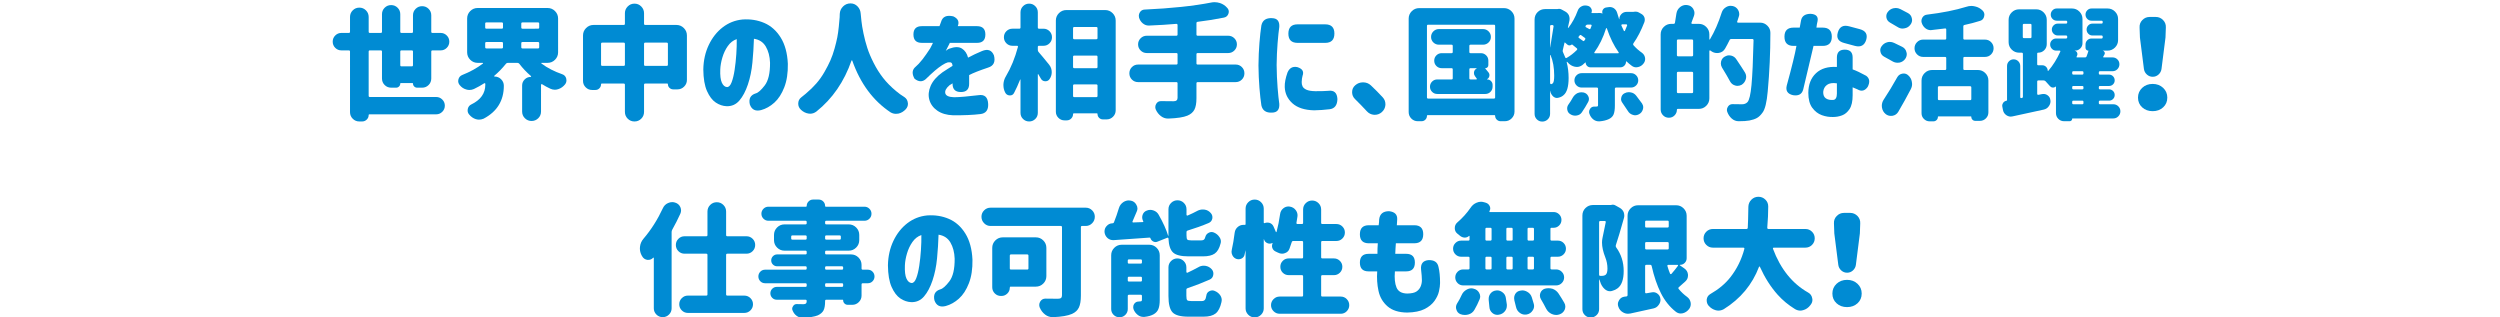
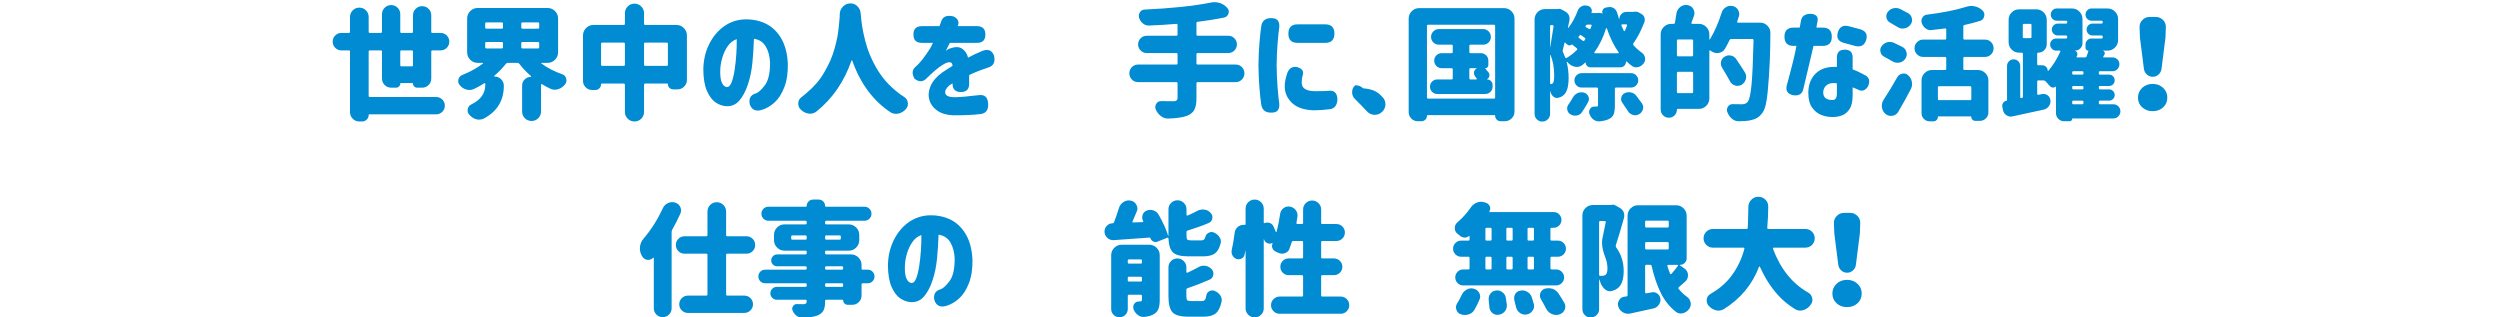
<svg xmlns="http://www.w3.org/2000/svg" version="1.1" id="title_x5F_11" x="0px" y="0px" width="1008px" height="128px" viewBox="0 0 1008 128" style="enable-background:new 0 0 1008 128;" xml:space="preserve">
  <style type="text/css">
	.st0{fill:#008BD3;}
</style>
  <g>
    <path class="st0" d="M173.888,31.64c0,1.042-0.358,1.921-1.074,2.637c-0.716,0.717-1.579,1.074-2.588,1.074h-2.051   c-0.456,0-0.847-0.162-1.172-0.488c-0.325-0.325-0.488-0.716-0.488-1.172c0-0.13-0.065-0.195-0.195-0.195h-4.736   c-0.13,0-0.195,0.065-0.195,0.195c0,0.456-0.163,0.847-0.488,1.172c-0.325,0.326-0.716,0.488-1.172,0.488h-2.002   c-1.042,0-1.921-0.357-2.637-1.074c-0.716-0.716-1.074-1.595-1.074-2.637v-10.84c0-0.325-0.163-0.488-0.488-0.488h-4.395   c-0.325,0-0.488,0.163-0.488,0.488v17.822c0,0.326,0.163,0.488,0.488,0.488h26.758c0.944,0,1.758,0.342,2.441,1.025   s1.025,1.506,1.025,2.466c0,0.961-0.342,1.782-1.025,2.466s-1.497,1.025-2.441,1.025h-26.953c-0.195,0-0.293,0.098-0.293,0.293   c0,0.716-0.261,1.326-0.781,1.831c-0.521,0.504-1.14,0.757-1.855,0.757h-1.123c-1.042,0-1.929-0.366-2.661-1.099   s-1.099-1.62-1.099-2.661V20.801c0-0.325-0.163-0.488-0.488-0.488h-3.027c-0.944,0-1.758-0.342-2.441-1.025   s-1.025-1.514-1.025-2.49s0.342-1.807,1.025-2.49s1.497-1.025,2.441-1.025h3.027c0.325,0,0.488-0.162,0.488-0.488V6.836   c0-1.041,0.366-1.929,1.099-2.661s1.619-1.099,2.661-1.099s1.929,0.366,2.661,1.099s1.099,1.62,1.099,2.661v5.957   c0,0.326,0.163,0.488,0.488,0.488h4.395c0.325,0,0.488-0.162,0.488-0.488v-7.08c0-1.009,0.358-1.871,1.074-2.588   c0.716-0.716,1.587-1.074,2.612-1.074s1.896,0.358,2.612,1.074c0.716,0.717,1.074,1.579,1.074,2.588v7.08   c0,0.326,0.163,0.488,0.488,0.488h4.15c0.325,0,0.488-0.162,0.488-0.488V6.153c0-1.009,0.358-1.871,1.074-2.588   c0.716-0.716,1.587-1.074,2.612-1.074s1.896,0.358,2.612,1.074c0.716,0.717,1.074,1.579,1.074,2.588v6.641   c0,0.326,0.163,0.488,0.488,0.488h3.32c0.944,0,1.758,0.342,2.441,1.025s1.025,1.514,1.025,2.49s-0.342,1.807-1.025,2.49   s-1.497,1.025-2.441,1.025h-3.32c-0.325,0-0.488,0.163-0.488,0.488V31.64z M161.388,26.269c0,0.326,0.163,0.488,0.488,0.488h4.15   c0.325,0,0.488-0.162,0.488-0.488v-5.469c0-0.325-0.163-0.488-0.488-0.488h-4.15c-0.325,0-0.488,0.163-0.488,0.488V26.269z" />
    <path class="st0" d="M225.024,21.094c0,1.172-0.414,2.173-1.244,3.003s-1.832,1.245-3.004,1.245h-2.393   c-0.064,0-0.105,0.041-0.121,0.122c-0.018,0.082,0.008,0.139,0.072,0.171c2.377,1.758,5.16,3.19,8.35,4.297   c0.847,0.293,1.384,0.863,1.611,1.709c0.065,0.261,0.098,0.521,0.098,0.781c0,0.554-0.179,1.074-0.537,1.562   c-0.748,0.944-1.66,1.596-2.734,1.953c-0.455,0.163-0.928,0.244-1.416,0.244c-0.586,0-1.172-0.13-1.758-0.391   c-1.204-0.553-2.344-1.172-3.418-1.855c-0.098-0.032-0.188-0.024-0.268,0.024c-0.082,0.049-0.123,0.122-0.123,0.22V44.97   c0,1.074-0.374,1.978-1.123,2.71c-0.748,0.732-1.644,1.099-2.686,1.099c-1.041,0-1.937-0.366-2.686-1.099   c-0.748-0.732-1.123-1.636-1.123-2.71V34.472c0-0.943,0.342-1.758,1.025-2.441s1.514-1.025,2.49-1.025   c0.033,0,0.065-0.04,0.098-0.122c0.033-0.081,0.033-0.138,0-0.171c-1.822-1.562-3.401-3.223-4.736-4.98   c-0.195-0.26-0.455-0.391-0.781-0.391h-3.857c-0.325,0-0.586,0.131-0.781,0.391c-1.432,1.791-2.994,3.402-4.688,4.834   c-0.064,0.033-0.081,0.09-0.049,0.171c0.033,0.082,0.082,0.122,0.146,0.122c1.042,0,1.93,0.366,2.662,1.099   s1.098,1.604,1.098,2.612c0,5.99-2.718,10.416-8.154,13.281c-0.618,0.26-1.236,0.391-1.855,0.391c-0.423,0-0.846-0.065-1.27-0.195   c-1.041-0.326-1.937-0.944-2.686-1.855c-0.423-0.488-0.635-1.025-0.635-1.611c0-0.229,0.017-0.439,0.049-0.635   c0.195-0.879,0.684-1.497,1.465-1.855c3.744-1.822,5.615-4.459,5.615-7.91v-0.391c0-0.098-0.049-0.171-0.146-0.22   s-0.179-0.057-0.244-0.024c-1.302,0.847-2.701,1.628-4.199,2.344c-0.586,0.261-1.188,0.391-1.807,0.391   c-0.423,0-0.846-0.064-1.27-0.195c-1.074-0.293-1.969-0.895-2.686-1.807c-0.391-0.488-0.586-1.025-0.586-1.611   c0-0.228,0.033-0.455,0.098-0.684c0.229-0.846,0.749-1.432,1.562-1.758c3.125-1.236,5.893-2.767,8.301-4.59   c0.065-0.032,0.082-0.089,0.049-0.171c-0.032-0.081-0.081-0.122-0.146-0.122h-2.002c-1.172,0-2.172-0.415-3.002-1.245   s-1.246-1.831-1.246-3.003V7.471c0-1.172,0.416-2.173,1.246-3.003s1.83-1.245,3.002-1.245h28.174c1.172,0,2.174,0.415,3.004,1.245   s1.244,1.831,1.244,3.003V21.094z M196.118,9.033c-0.325,0-0.488,0.163-0.488,0.488v1.562c0,0.326,0.163,0.488,0.488,0.488h6.201   c0.326,0,0.488-0.162,0.488-0.488V9.522c0-0.325-0.162-0.488-0.488-0.488H196.118z M196.118,16.943   c-0.325,0-0.488,0.163-0.488,0.488v1.611c0,0.326,0.163,0.488,0.488,0.488h6.201c0.326,0,0.488-0.162,0.488-0.488v-1.611   c0-0.325-0.162-0.488-0.488-0.488H196.118z M216.918,11.573c0.326,0,0.488-0.162,0.488-0.488V9.522   c0-0.325-0.162-0.488-0.488-0.488h-6.25c-0.325,0-0.488,0.163-0.488,0.488v1.562c0,0.326,0.163,0.488,0.488,0.488H216.918z    M210.18,19.043c0,0.326,0.163,0.488,0.488,0.488h6.25c0.326,0,0.488-0.162,0.488-0.488v-1.611c0-0.325-0.162-0.488-0.488-0.488   h-6.25c-0.325,0-0.488,0.163-0.488,0.488V19.043z" />
    <path class="st0" d="M259.679,9.571c0,0.326,0.163,0.488,0.488,0.488h12.549c1.172,0,2.173,0.415,3.003,1.245   s1.245,1.831,1.245,3.002v17.92c0,1.042-0.374,1.938-1.123,2.686c-0.749,0.749-1.644,1.123-2.686,1.123h-1.709   c-0.586,0-1.091-0.203-1.514-0.61c-0.423-0.406-0.635-0.903-0.635-1.489c0-0.162-0.081-0.244-0.244-0.244h-8.887   c-0.325,0-0.488,0.163-0.488,0.488v10.938c0,1.074-0.374,1.985-1.123,2.734c-0.749,0.748-1.66,1.123-2.734,1.123   s-1.985-0.375-2.734-1.123c-0.749-0.749-1.123-1.66-1.123-2.734V34.179c0-0.325-0.163-0.488-0.488-0.488h-8.838   c-0.195,0-0.293,0.082-0.293,0.244c0,0.651-0.22,1.205-0.659,1.66c-0.439,0.456-0.984,0.684-1.636,0.684h-1.318   c-1.009,0-1.872-0.357-2.588-1.074c-0.716-0.716-1.074-1.578-1.074-2.588V14.306c0-1.172,0.415-2.172,1.245-3.002   s1.831-1.245,3.003-1.245h12.158c0.325,0,0.488-0.162,0.488-0.488V5.323c0-1.041,0.374-1.944,1.123-2.71   c0.749-0.765,1.66-1.147,2.734-1.147s1.985,0.383,2.734,1.147c0.749,0.766,1.123,1.669,1.123,2.71V9.571z M242.345,26.074   c0,0.326,0.163,0.488,0.488,0.488h8.643c0.325,0,0.488-0.162,0.488-0.488v-8.398c0-0.325-0.163-0.488-0.488-0.488h-8.643   c-0.325,0-0.488,0.163-0.488,0.488V26.074z M259.679,26.074c0,0.326,0.163,0.488,0.488,0.488h8.643   c0.325,0,0.488-0.162,0.488-0.488v-8.398c0-0.325-0.163-0.488-0.488-0.488h-8.643c-0.325,0-0.488,0.163-0.488,0.488V26.074z" />
    <path class="st0" d="M310.479,25.293c-0.098-2.571-0.668-4.744-1.709-6.519c-1.042-1.773-2.637-2.823-4.785-3.149   c-0.098,3.158-0.301,6.348-0.61,9.57s-0.92,6.186-1.831,8.887c-0.912,2.702-2.051,4.851-3.418,6.445   c-1.367,1.596-3.093,2.36-5.176,2.295c-1.53-0.064-2.986-0.562-4.37-1.489s-2.556-2.466-3.516-4.614s-1.457-5.062-1.489-8.74   c0.064-3.613,0.797-6.893,2.197-9.839c1.399-2.945,3.271-5.322,5.615-7.128s4.996-2.856,7.959-3.149   c3.189-0.228,6.128,0.236,8.813,1.392c2.686,1.156,4.891,3.117,6.616,5.883c1.725,2.768,2.686,6.299,2.881,10.596   c0.064,3.679-0.415,6.836-1.44,9.473s-2.36,4.696-4.004,6.177c-1.644,1.481-3.427,2.482-5.347,3.003   c-2.279,0.586-3.793-0.179-4.541-2.295c-0.521-2.311,0.276-3.792,2.393-4.443c0.943-0.228,2.148-1.294,3.613-3.198   S310.511,29.492,310.479,25.293z M293.096,35.107c0.748,0.033,1.375-0.602,1.88-1.904c0.505-1.302,0.911-2.97,1.221-5.005   c0.31-2.034,0.537-4.158,0.684-6.372c0.146-2.213,0.203-4.231,0.171-6.055c-1.433,0.488-2.629,1.416-3.589,2.783   s-1.692,2.905-2.197,4.614s-0.79,3.312-0.854,4.81c-0.098,2.441,0.113,4.224,0.635,5.347   C291.566,34.448,292.25,35.043,293.096,35.107z" />
    <path class="st0" d="M338.592,5.567c0.064-1.172,0.513-2.164,1.343-2.979c0.83-0.813,1.831-1.221,3.003-1.221   c1.106,0,2.051,0.407,2.832,1.221c0.781,0.814,1.204,1.807,1.27,2.979c0.064,0.977,0.162,1.953,0.293,2.93   c0.13,1.303,0.406,2.971,0.83,5.004c0.423,2.035,0.936,3.979,1.538,5.835s1.456,3.874,2.563,6.055   c1.106,2.182,2.368,4.184,3.784,6.006c1.416,1.823,3.182,3.613,5.298,5.371c1.041,0.879,2.148,1.677,3.32,2.393   c0.813,0.554,1.27,1.318,1.367,2.295c0.032,0.131,0.049,0.261,0.049,0.391c0,0.814-0.293,1.547-0.879,2.197   c-0.847,0.911-1.823,1.497-2.93,1.758c-0.326,0.064-0.668,0.098-1.025,0.098c-0.749,0-1.465-0.195-2.148-0.586   c-7.064-4.688-12.224-11.653-15.479-20.898c-0.033-0.064-0.082-0.098-0.146-0.098c-0.065,0-0.114,0.033-0.146,0.098   c-2.963,8.529-7.683,15.381-14.16,20.557c-0.781,0.586-1.611,0.879-2.49,0.879c-0.229,0-0.439-0.017-0.635-0.049   c-1.14-0.163-2.165-0.668-3.076-1.514l-0.049-0.049c-0.717-0.684-1.074-1.497-1.074-2.441c0-1.074,0.406-1.92,1.221-2.539   c0.618-0.488,1.221-0.977,1.807-1.465c1.66-1.399,3.092-2.791,4.297-4.175c1.204-1.383,2.287-2.913,3.247-4.59   c0.96-1.676,1.758-3.23,2.393-4.663c0.635-1.432,1.196-3.027,1.685-4.785s0.854-3.263,1.099-4.517   c0.244-1.253,0.447-2.693,0.61-4.321c0.162-1.627,0.276-2.881,0.342-3.76C338.543,6.56,338.559,6.088,338.592,5.567z" />
    <path class="st0" d="M371.667,10.547h7.129l0.635-1.709c0.586-2.115,2.229-2.864,4.932-2.246c1.92,0.879,2.521,2.197,1.807,3.955   h7.764c2.246,0,3.369,1.123,3.369,3.369c0,2.246-1.123,3.369-3.369,3.369h-10.986c0,0.098-0.195,0.505-0.586,1.221   c-0.391,0.717-0.732,1.384-1.025,2.002c0.031-0.032,0.219-0.171,0.561-0.415s0.627-0.398,0.855-0.464   c2.18-0.813,3.881-0.83,5.102-0.049s2.043,2.002,2.467,3.662c1.822-0.977,3.678-1.855,5.566-2.637   c2.375-1.009,4.004-0.423,4.883,1.758c0.65,2.572-0.131,4.199-2.344,4.883c-3.516,1.172-6.072,2.182-7.666,3.027v3.516   c0,2.214-1.107,3.32-3.32,3.32c-2.246,0-3.369-1.106-3.369-3.32v-0.195c-0.033,0.033-0.188,0.139-0.465,0.317   c-0.276,0.18-0.512,0.317-0.707,0.415c-1.4,1.172-1.986,2.263-1.758,3.271c0.227,1.01,1.416,1.547,3.564,1.611   c2.277-0.032,5.549-0.309,9.814-0.83c2.473-0.391,3.775,0.781,3.906,3.516c0.129,2.474-0.912,3.841-3.125,4.102   c-2.963,0.357-6.641,0.521-11.035,0.488c-2.572-0.098-4.68-0.717-6.324-1.855c-1.644-1.139-2.718-2.596-3.223-4.37   c-0.504-1.773-0.334-3.646,0.514-5.615c0.846-1.969,2.441-3.8,4.785-5.493c0.684-0.455,1.358-0.895,2.025-1.318   c0.668-0.423,1.344-0.846,2.027-1.27c-0.033-0.586-0.18-0.992-0.439-1.221c-0.262-0.228-0.75-0.293-1.465-0.195   c-0.619,0.163-1.393,0.546-2.32,1.147c-0.928,0.603-1.896,1.335-2.904,2.197c-1.01,0.863-2.246,2.011-3.711,3.442   c-1.367,1.172-2.865,1.107-4.492-0.195c-1.01-1.79-1.01-3.255,0-4.395c1.172-1.009,2.246-2.148,3.223-3.418   s2.002-2.734,3.076-4.395c0.227-0.391,0.463-0.846,0.707-1.367c0.244-0.521,0.383-0.813,0.416-0.879h-4.492   c-2.246,0-3.369-1.123-3.369-3.369C368.297,11.67,369.42,10.547,371.667,10.547z" />
-     <path class="st0" d="M418.936,18.457c-0.326,0-0.488,0.163-0.488,0.488v1.172c0,0.326,0.098,0.603,0.293,0.83   c0.977,1.107,2.408,2.832,4.297,5.176c0.684,0.879,1.025,1.872,1.025,2.979c0,1.01-0.293,1.938-0.879,2.783   c-0.391,0.586-0.945,0.879-1.66,0.879c-0.066,0-0.131,0-0.195,0c-0.781-0.064-1.352-0.455-1.709-1.172   c-0.326-0.553-0.652-1.106-0.977-1.66c-0.033-0.064-0.074-0.089-0.123-0.073c-0.049,0.017-0.072,0.058-0.072,0.122v15.527   c0,0.977-0.342,1.798-1.025,2.466c-0.684,0.667-1.506,1.001-2.467,1.001c-0.96,0-1.781-0.334-2.465-1.001   c-0.684-0.668-1.025-1.489-1.025-2.466V32.129c0-0.064-0.025-0.098-0.074-0.098s-0.072,0.017-0.072,0.049   c-0.814,2.051-1.645,3.874-2.49,5.469c-0.359,0.619-0.879,0.928-1.562,0.928c-0.098,0-0.18,0-0.244,0   c-0.814-0.064-1.4-0.472-1.758-1.221c-0.457-0.911-0.684-1.871-0.684-2.881c0-0.13,0-0.26,0-0.391   c0.064-1.172,0.406-2.262,1.025-3.271c2.018-3.385,3.629-7.324,4.834-11.816c0.031-0.098,0.016-0.195-0.049-0.293   c-0.066-0.098-0.164-0.146-0.293-0.146h-1.904c-0.945,0-1.75-0.333-2.418-1.001c-0.667-0.667-1-1.48-1-2.441   c0-0.96,0.333-1.773,1-2.441c0.668-0.667,1.473-1.001,2.418-1.001h2.783c0.324,0,0.488-0.162,0.488-0.488V4.981   c0-0.977,0.342-1.807,1.025-2.49s1.505-1.025,2.465-1.025c0.961,0,1.783,0.342,2.467,1.025s1.025,1.514,1.025,2.49v6.104   c0,0.326,0.162,0.488,0.488,0.488h1.807c0.943,0,1.749,0.334,2.416,1.001c0.668,0.667,1.002,1.481,1.002,2.441   c0,0.961-0.334,1.774-1.002,2.441c-0.667,0.668-1.473,1.001-2.416,1.001H418.936z M425.723,8.301c0-1.172,0.414-2.173,1.244-3.003   s1.832-1.245,3.004-1.245h15.625c1.172,0,2.172,0.415,3.002,1.245s1.246,1.831,1.246,3.003v36.181c0,1.009-0.359,1.871-1.074,2.588   c-0.717,0.716-1.58,1.074-2.588,1.074h-1.465c-0.619,0-1.141-0.212-1.562-0.635c-0.424-0.424-0.635-0.944-0.635-1.562   c0-0.163-0.082-0.244-0.244-0.244h-9.326c-0.195,0-0.293,0.098-0.293,0.293c0,0.684-0.244,1.277-0.732,1.782   c-0.488,0.504-1.092,0.757-1.807,0.757h-0.928c-0.945,0-1.758-0.342-2.441-1.025s-1.025-1.498-1.025-2.441V8.301z M442.52,11.377   c0-0.325-0.164-0.488-0.488-0.488h-8.887c-0.326,0-0.488,0.163-0.488,0.488v3.955c0,0.326,0.162,0.488,0.488,0.488h8.887   c0.324,0,0.488-0.162,0.488-0.488V11.377z M442.52,22.9c0-0.325-0.164-0.488-0.488-0.488h-8.887c-0.326,0-0.488,0.163-0.488,0.488   v4.102c0,0.326,0.162,0.488,0.488,0.488h8.887c0.324,0,0.488-0.162,0.488-0.488V22.9z M432.657,38.672   c0,0.326,0.162,0.488,0.488,0.488h8.887c0.324,0,0.488-0.162,0.488-0.488v-4.15c0-0.325-0.164-0.488-0.488-0.488h-8.887   c-0.326,0-0.488,0.163-0.488,0.488V38.672z" />
    <path class="st0" d="M498.231,26.025c0.977,0,1.807,0.342,2.49,1.025s1.025,1.522,1.025,2.515c0,0.993-0.342,1.831-1.025,2.515   s-1.514,1.025-2.49,1.025h-15.332c-0.325,0-0.488,0.163-0.488,0.488v6.006c0,2.019-0.276,3.557-0.83,4.614   c-0.553,1.058-1.497,1.863-2.832,2.417c-1.562,0.65-4.102,1.041-7.617,1.172c-0.064,0-0.13,0-0.195,0   c-1.041,0-1.985-0.326-2.832-0.977c-0.911-0.684-1.611-1.579-2.1-2.686c-0.13-0.325-0.195-0.65-0.195-0.977   c0-0.455,0.131-0.895,0.391-1.318c0.424-0.716,1.059-1.074,1.904-1.074h0.049c1.498,0.033,3.174,0.049,5.029,0.049   c1.074,0,1.611-0.455,1.611-1.367v-5.859c0-0.325-0.162-0.488-0.488-0.488h-15.43c-0.977,0-1.807-0.342-2.49-1.025   s-1.025-1.521-1.025-2.515c0-0.992,0.342-1.831,1.025-2.515s1.514-1.025,2.49-1.025h15.43c0.326,0,0.488-0.162,0.488-0.488v-3.662   c0-0.325-0.162-0.488-0.488-0.488h-11.914c-0.977,0-1.807-0.342-2.49-1.025s-1.025-1.505-1.025-2.466   c0-0.96,0.342-1.782,1.025-2.466s1.514-1.025,2.49-1.025h11.914c0.326,0,0.488-0.162,0.488-0.488v-3.857   c0-0.13-0.049-0.235-0.146-0.317c-0.098-0.081-0.211-0.122-0.342-0.122c-3.353,0.293-7.031,0.521-11.035,0.684   c-0.032,0-0.081,0-0.146,0c-0.846,0-1.627-0.293-2.344-0.879c-0.716-0.586-1.221-1.351-1.514-2.295   c-0.064-0.26-0.098-0.521-0.098-0.781c0-0.488,0.146-0.96,0.439-1.416c0.456-0.684,1.074-1.041,1.855-1.074   c10.742-0.488,19.694-1.432,26.855-2.832c0.456-0.098,0.912-0.146,1.367-0.146c0.749,0,1.481,0.114,2.197,0.342   c1.172,0.391,2.148,1.042,2.93,1.953c0.424,0.456,0.635,0.961,0.635,1.514c0,0.261-0.049,0.537-0.146,0.83   c-0.293,0.847-0.879,1.367-1.758,1.562c-3.32,0.684-6.868,1.254-10.645,1.709c-0.325,0.033-0.488,0.212-0.488,0.537v4.589   c0,0.326,0.163,0.488,0.488,0.488h12.305c0.977,0,1.807,0.342,2.49,1.025s1.025,1.506,1.025,2.466c0,0.961-0.342,1.782-1.025,2.466   s-1.514,1.025-2.49,1.025h-12.305c-0.325,0-0.488,0.163-0.488,0.488v3.662c0,0.326,0.163,0.488,0.488,0.488H498.231z" />
    <path class="st0" d="M508.586,10.254c0.456-2.083,1.889-3.06,4.297-2.93c2.084,0.033,3.061,1.205,2.93,3.516   c-0.228,1.53-0.455,3.703-0.684,6.518c-0.228,2.816-0.357,5.771-0.391,8.862c0.033,3.288,0.163,6.34,0.391,9.155   c0.229,2.816,0.456,4.989,0.684,6.519c0.131,2.312-0.846,3.482-2.93,3.516c-2.408,0.13-3.841-0.847-4.297-2.93   c-0.293-1.888-0.553-4.248-0.781-7.08c-0.228-2.799-0.357-5.794-0.391-8.984v-0.049c0.033-3.223,0.163-6.233,0.391-9.033   C508.034,14.502,508.293,12.143,508.586,10.254z M519.133,29.199c0.781-1.79,2.084-2.506,3.906-2.148   c2.084,0.619,2.8,1.791,2.148,3.516c-0.195,0.651-0.309,1.481-0.342,2.49c-0.032,0.619,0.082,1.205,0.342,1.758   c0.261,0.554,0.789,1.01,1.588,1.367c0.797,0.358,1.977,0.554,3.539,0.586c2.475,0,4.216-0.049,5.225-0.146   c2.344-0.325,3.581,0.781,3.711,3.32c-0.064,2.475-1.106,3.842-3.125,4.102c-2.115,0.26-4.215,0.406-6.299,0.439   c-3.809-0.098-6.705-1.033-8.691-2.808c-1.985-1.773-3.027-3.963-3.125-6.567C517.946,33.447,518.32,31.478,519.133,29.199z    M534.319,9.815c2.475,0,3.711,1.237,3.711,3.71c0,2.507-1.236,3.76-3.711,3.76h-11.133c-2.474,0-3.711-1.236-3.711-3.711   c0-2.505,1.237-3.759,3.711-3.759H534.319z" />
-     <path class="st0" d="M557.524,39.258c0.716,0.781,1.074,1.693,1.074,2.734c0,0.098,0,0.212,0,0.342   c-0.098,1.172-0.603,2.148-1.514,2.93c-0.814,0.684-1.726,1.025-2.734,1.025c-0.098,0-0.212,0-0.342,0   c-1.172-0.098-2.148-0.586-2.93-1.465c-1.53-1.66-3.109-3.287-4.736-4.883c-0.781-0.748-1.172-1.676-1.172-2.783   c0-1.139,0.423-2.066,1.27-2.783c0.879-0.781,1.92-1.172,3.125-1.172h0.049c1.204,0,2.246,0.407,3.125,1.221   C554.399,35.986,555.994,37.597,557.524,39.258z" />
+     <path class="st0" d="M557.524,39.258c0.716,0.781,1.074,1.693,1.074,2.734c0,0.098,0,0.212,0,0.342   c-0.098,1.172-0.603,2.148-1.514,2.93c-0.814,0.684-1.726,1.025-2.734,1.025c-0.098,0-0.212,0-0.342,0   c-1.172-0.098-2.148-0.586-2.93-1.465c-1.53-1.66-3.109-3.287-4.736-4.883c-0.781-0.748-1.172-1.676-1.172-2.783   c0-1.139,0.423-2.066,1.27-2.783h0.049c1.204,0,2.246,0.407,3.125,1.221   C554.399,35.986,555.994,37.597,557.524,39.258z" />
    <path class="st0" d="M567.975,7.52c0-1.172,0.416-2.173,1.246-3.003s1.83-1.245,3.002-1.245h34.18c1.172,0,2.174,0.415,3.004,1.245   s1.244,1.831,1.244,3.003V44.97c0,1.074-0.383,1.993-1.146,2.759c-0.766,0.765-1.686,1.147-2.76,1.147h-1.709   c-0.586,0-1.098-0.212-1.537-0.635c-0.439-0.424-0.66-0.944-0.66-1.562c0-0.163-0.081-0.244-0.244-0.244h-27.002   c-0.162,0-0.244,0.081-0.244,0.244c0,0.618-0.211,1.139-0.635,1.562c-0.423,0.423-0.943,0.635-1.562,0.635h-1.514   c-1.009,0-1.871-0.358-2.588-1.074c-0.716-0.717-1.074-1.596-1.074-2.637V7.52z M575.348,39.258c0,0.326,0.163,0.488,0.488,0.488   h26.514c0.326,0,0.488-0.162,0.488-0.488V10.449c0-0.325-0.162-0.488-0.488-0.488h-26.514c-0.325,0-0.488,0.163-0.488,0.488V39.258   z M599.567,31.933c-0.032,0-0.041,0.017-0.023,0.049c0.016,0.033,0.04,0.049,0.072,0.049c0.619,0,1.14,0.22,1.562,0.659   c0.424,0.439,0.635,0.952,0.635,1.538v0.732c0,0.814-0.285,1.506-0.854,2.075c-0.57,0.57-1.262,0.854-2.076,0.854h-19.385   c-0.813,0-1.506-0.284-2.074-0.854c-0.57-0.569-0.855-1.261-0.855-2.075c0-0.813,0.285-1.505,0.855-2.075   c0.568-0.569,1.261-0.854,2.074-0.854h5.762c0.326,0,0.488-0.162,0.488-0.488v-3.564c0-0.325-0.162-0.488-0.488-0.488h-3.955   c-0.846,0-1.562-0.293-2.148-0.879s-0.879-1.302-0.879-2.148c0-0.846,0.293-1.562,0.879-2.148s1.303-0.879,2.148-0.879h3.955   c0.326,0,0.488-0.162,0.488-0.488v-2.441c0-0.325-0.162-0.488-0.488-0.488h-5.078c-0.879,0-1.627-0.301-2.246-0.903   c-0.618-0.602-0.928-1.343-0.928-2.222s0.31-1.627,0.928-2.246c0.619-0.618,1.367-0.928,2.246-0.928h17.773   c0.879,0,1.628,0.31,2.246,0.928c0.619,0.619,0.928,1.367,0.928,2.246s-0.309,1.62-0.928,2.222   c-0.618,0.603-1.367,0.903-2.246,0.903h-5.029c-0.325,0-0.488,0.163-0.488,0.488v2.441c0,0.326,0.163,0.488,0.488,0.488h4.15   c0.847,0,1.562,0.293,2.148,0.879s0.879,1.303,0.879,2.148v1.807c0,0.326-0.113,0.61-0.342,0.854   c-0.228,0.244-0.521,0.366-0.879,0.366l-0.049,0.098c0.554,0.651,1.01,1.205,1.367,1.66c0.326,0.456,0.424,0.952,0.293,1.489   C600.365,31.274,600.055,31.674,599.567,31.933z M592.926,27.49c-0.325,0-0.488,0.163-0.488,0.488v3.564   c0,0.326,0.163,0.488,0.488,0.488h2.295c0.098,0,0.172-0.04,0.221-0.122c0.049-0.081,0.04-0.154-0.025-0.22   c-0.228-0.325-0.472-0.667-0.732-1.025c-0.26-0.357-0.391-0.765-0.391-1.221c0-0.162,0.017-0.325,0.049-0.488   c0.131-0.586,0.473-1.025,1.025-1.318c0.033-0.032,0.041-0.064,0.025-0.098c-0.018-0.032-0.041-0.049-0.074-0.049H592.926z" />
    <path class="st0" d="M658.832,4.737c0.228-0.032,0.456-0.049,0.684-0.049c0.456,0,0.879,0.114,1.27,0.342l1.025,0.586   c0.586,0.326,0.993,0.798,1.221,1.416c0.098,0.293,0.146,0.595,0.146,0.903c0,0.31-0.049,0.627-0.146,0.952   c-1.335,3.451-2.815,6.315-4.443,8.593c-0.163,0.293-0.146,0.554,0.049,0.781c1.042,1.172,2.181,2.182,3.418,3.027   c0.684,0.521,1.091,1.188,1.221,2.002c0.032,0.163,0.049,0.326,0.049,0.488c0,0.651-0.212,1.254-0.635,1.807   c-0.586,0.781-1.335,1.27-2.246,1.465c-0.261,0.065-0.505,0.098-0.732,0.098c-0.651,0-1.253-0.211-1.807-0.635   c-0.716-0.521-1.416-1.106-2.1-1.758c-0.032-0.032-0.073-0.04-0.122-0.024c-0.049,0.017-0.073,0.058-0.073,0.122   c0,0.619-0.22,1.156-0.659,1.611c-0.439,0.456-0.984,0.684-1.636,0.684h-12.061c-0.521,0-0.969-0.187-1.343-0.562   c-0.375-0.374-0.562-0.821-0.562-1.343c0-0.032-0.017-0.057-0.049-0.073c-0.032-0.016-0.065-0.008-0.098,0.024   c-0.391,0.358-0.781,0.7-1.172,1.025c-0.716,0.521-1.465,0.781-2.246,0.781c-0.293,0-0.569-0.032-0.83-0.098   c-1.106-0.228-2.067-0.813-2.881-1.758c-0.065-0.064-0.114-0.13-0.146-0.195c-0.065-0.032-0.122-0.04-0.171-0.024   c-0.049,0.017-0.073,0.058-0.073,0.122c0.521,2.019,0.781,4.15,0.781,6.396c0,3.516-0.684,5.827-2.051,6.934   c-0.521,0.488-1.204,0.83-2.051,1.025c-0.195,0.065-0.391,0.098-0.586,0.098c-0.554,0-1.074-0.211-1.562-0.635   c-0.618-0.586-1.009-1.334-1.172-2.246h-0.049v9.277c0,0.879-0.31,1.619-0.928,2.222c-0.618,0.602-1.359,0.903-2.222,0.903   c-0.863,0-1.596-0.302-2.197-0.903c-0.603-0.603-0.903-1.343-0.903-2.222V7.91c0-1.204,0.407-2.213,1.221-3.027   c0.813-0.813,1.823-1.221,3.027-1.221h4.98c0.065,0,0.13-0.016,0.195-0.049c0.163-0.032,0.325-0.049,0.488-0.049   c0.358,0,0.7,0.098,1.025,0.293l1.416,0.781c0.651,0.358,1.14,0.863,1.465,1.514c0.195,0.456,0.293,0.928,0.293,1.416   c0,0.229-0.017,0.456-0.049,0.684c-0.228,1.074-0.439,2.035-0.635,2.881c0,0.033,0.024,0.065,0.073,0.098   c0.049,0.033,0.09,0.033,0.122,0c1.562-2.018,2.815-4.312,3.76-6.885c0.261-0.748,0.732-1.318,1.416-1.709   c0.488-0.293,0.993-0.439,1.514-0.439c0.195,0,0.407,0.017,0.635,0.049l0.488,0.098c0.586,0.131,1.042,0.473,1.367,1.025   c0.195,0.326,0.293,0.651,0.293,0.977c0,0.229-0.049,0.456-0.146,0.684c-0.032,0.163,0.032,0.244,0.195,0.244h1.904   c0.098,0,0.179,0,0.244,0c0.228-0.032,0.456-0.049,0.684-0.049c0.391,0,0.781,0.049,1.172,0.146l0.146,0.098   c0.032,0,0.057-0.008,0.073-0.024c0.016-0.016,0.024-0.04,0.024-0.073c0-0.032-0.017-0.064-0.049-0.098   c-0.13-0.521-0.049-1.001,0.244-1.44s0.7-0.708,1.221-0.806l0.977-0.146c0.195-0.032,0.374-0.049,0.537-0.049   c0.586,0,1.14,0.163,1.66,0.488c0.651,0.456,1.091,1.074,1.318,1.855c0.228,0.814,0.488,1.66,0.781,2.539   c0,0.033,0.017,0.049,0.049,0.049s0.049-0.016,0.049-0.049c0-0.813,0.284-1.505,0.854-2.075c0.569-0.569,1.262-0.854,2.075-0.854   h2.734C658.685,4.785,658.766,4.77,658.832,4.737z M626.41,10.547c0-0.098-0.041-0.195-0.122-0.293   c-0.082-0.098-0.188-0.146-0.317-0.146h-0.488c-0.325,0-0.488,0.163-0.488,0.488v8.496c0,0.033,0.008,0.049,0.024,0.049   c0.016,0,0.024-0.016,0.024-0.049C625.368,17.204,625.824,14.355,626.41,10.547z M624.994,33.447c0,0.131,0.04,0.244,0.122,0.342   c0.081,0.098,0.203,0.146,0.366,0.146c0.261-0.064,0.488-0.211,0.684-0.439c0.325-0.391,0.488-1.399,0.488-3.027   c0-3.157-0.488-5.908-1.465-8.252c-0.032-0.032-0.073-0.049-0.122-0.049s-0.073,0.033-0.073,0.098V33.447z M631.097,23.144   c0.13,0.293,0.325,0.358,0.586,0.195c1.433-0.813,2.8-1.871,4.102-3.174c0.228-0.228,0.228-0.455,0-0.684   c-0.423-0.391-1.042-0.895-1.855-1.514c-0.065-0.064-0.13-0.064-0.195,0c-0.293,0.229-0.61,0.342-0.952,0.342   s-0.643-0.13-0.903-0.391c-0.195-0.162-0.472-0.406-0.83-0.732c-0.13-0.13-0.212-0.113-0.244,0.049   c-0.261,1.172-0.488,2.148-0.684,2.93c-0.098,0.326-0.065,0.635,0.098,0.928C630.511,21.679,630.804,22.363,631.097,23.144z    M634.125,39.404c0.456-0.813,1.091-1.432,1.904-1.855c0.521-0.228,1.058-0.342,1.611-0.342c0.293,0,0.603,0.033,0.928,0.098   c0.847,0.229,1.448,0.717,1.807,1.465c0.195,0.391,0.293,0.766,0.293,1.123c0,0.391-0.098,0.781-0.293,1.172   c-0.781,1.465-1.644,2.881-2.588,4.248c-0.488,0.716-1.188,1.139-2.1,1.27c-0.195,0.032-0.391,0.049-0.586,0.049   c-0.684,0-1.335-0.195-1.953-0.586c-0.684-0.391-1.091-0.993-1.221-1.807c-0.032-0.162-0.049-0.342-0.049-0.537   c0-0.586,0.195-1.139,0.586-1.66C633.083,41.195,633.636,40.316,634.125,39.404z M657.611,35.302h-6.006   c-0.325,0-0.488,0.163-0.488,0.488v6.738c0,1.53-0.163,2.71-0.488,3.54s-0.96,1.473-1.904,1.929   c-1.009,0.488-2.263,0.797-3.76,0.928c-0.098,0-0.212,0-0.342,0c-0.781,0-1.497-0.244-2.148-0.732   c-0.749-0.586-1.286-1.352-1.611-2.295c-0.098-0.261-0.146-0.521-0.146-0.781c0-0.424,0.13-0.83,0.391-1.221   c0.391-0.618,0.96-0.928,1.709-0.928h0.732c0.293,0,0.496-0.032,0.61-0.098c0.113-0.064,0.171-0.228,0.171-0.488v-6.592   c0-0.325-0.163-0.488-0.488-0.488h-6.104c-0.813,0-1.506-0.284-2.075-0.854c-0.57-0.569-0.854-1.253-0.854-2.051   c0-0.797,0.284-1.48,0.854-2.051c0.569-0.569,1.262-0.854,2.075-0.854h19.873c0.813,0,1.505,0.285,2.075,0.854   c0.569,0.57,0.854,1.254,0.854,2.051c0,0.798-0.285,1.481-0.854,2.051C659.116,35.018,658.424,35.302,657.611,35.302z    M638.226,16.455c0.228,0.195,0.423,0.163,0.586-0.098c0.065-0.064,0.163-0.195,0.293-0.391c0.195-0.293,0.146-0.537-0.146-0.732   c-0.521-0.391-0.993-0.732-1.416-1.025c-0.261-0.195-0.488-0.146-0.684,0.146c-0.098,0.131-0.195,0.244-0.293,0.342   c-0.195,0.261-0.163,0.473,0.098,0.635C637.25,15.722,637.77,16.097,638.226,16.455z M641.742,10.352   c0.032-0.098,0.008-0.195-0.073-0.293c-0.082-0.098-0.171-0.146-0.269-0.146h-1.27c-0.325,0-0.569,0.131-0.732,0.391l-0.049,0.049   c-0.163,0.293-0.098,0.521,0.195,0.684c0.423,0.195,0.813,0.407,1.172,0.635c0.293,0.163,0.488,0.098,0.586-0.195   C641.465,11.117,641.612,10.742,641.742,10.352z M642.865,21.094c-0.065,0.098-0.073,0.188-0.024,0.269   c0.049,0.082,0.122,0.122,0.22,0.122h9.375c0.098,0,0.171-0.04,0.22-0.122c0.049-0.081,0.041-0.171-0.024-0.269   c-1.888-2.637-3.467-5.843-4.736-9.619c-0.032-0.098-0.09-0.146-0.171-0.146c-0.082,0-0.139,0.049-0.171,0.146   C646.413,15.121,644.85,18.327,642.865,21.094z M654.144,41.455c-0.358-0.488-0.537-0.992-0.537-1.514   c0-0.228,0.032-0.439,0.098-0.635c0.163-0.781,0.603-1.351,1.318-1.709c0.554-0.293,1.14-0.439,1.758-0.439   c0.261,0,0.521,0.033,0.781,0.098c0.879,0.163,1.595,0.603,2.148,1.318c0.879,1.107,1.66,2.148,2.344,3.125   c0.325,0.488,0.488,1.01,0.488,1.562c0,0.293-0.049,0.586-0.146,0.879c-0.261,0.879-0.798,1.529-1.611,1.953   c-0.488,0.26-0.977,0.391-1.465,0.391c-0.325,0-0.667-0.065-1.025-0.195c-0.847-0.261-1.497-0.781-1.953-1.562   C655.69,43.685,654.958,42.594,654.144,41.455z M656.048,10.303c0.032-0.098,0.017-0.203-0.049-0.317   c-0.065-0.113-0.146-0.171-0.244-0.171h-1.709c-0.098,0-0.179,0.049-0.244,0.146s-0.081,0.212-0.049,0.342   c0.358,0.814,0.684,1.514,0.977,2.1c0.065,0.098,0.146,0.146,0.244,0.146s0.163-0.049,0.195-0.146   C655.528,11.621,655.821,10.922,656.048,10.303z" />
    <path class="st0" d="M700.441,8.692c-0.065,0.098-0.058,0.195,0.024,0.293c0.081,0.098,0.171,0.146,0.269,0.146h8.936   c1.172,0,2.165,0.424,2.979,1.27c0.781,0.781,1.172,1.726,1.172,2.832c0,8.008-0.358,15.886-1.074,23.633   c-0.391,4.395-1.091,7.243-2.1,8.545c-0.716,1.009-1.474,1.733-2.271,2.173c-0.798,0.439-1.799,0.772-3.003,1.001   c-1.042,0.195-2.49,0.293-4.346,0.293c-1.042,0-1.97-0.358-2.783-1.074c-0.813-0.717-1.416-1.611-1.807-2.686   c-0.098-0.293-0.146-0.57-0.146-0.83c0-0.455,0.146-0.895,0.439-1.318c0.423-0.65,1.025-0.977,1.807-0.977c0.032,0,0.065,0,0.098,0   c1.074,0.033,2.327,0.049,3.76,0.049c0.911,0,1.644-0.293,2.197-0.879c0.716-0.781,1.253-3.067,1.611-6.86   c0.358-3.792,0.635-9.822,0.83-18.091c0-0.13-0.041-0.244-0.122-0.342c-0.082-0.098-0.188-0.146-0.317-0.146h-8.545   c-0.325,0-0.554,0.146-0.684,0.439c-0.586,1.205-1.188,2.344-1.807,3.418c-0.554,0.977-1.399,1.562-2.539,1.758   c-0.228,0.033-0.456,0.049-0.684,0.049c-0.879,0-1.677-0.26-2.393-0.781c-0.098-0.098-0.212-0.179-0.342-0.244   c-0.065-0.064-0.146-0.073-0.244-0.024s-0.146,0.122-0.146,0.22v19.092c0,1.172-0.415,2.173-1.245,3.003s-1.831,1.245-3.003,1.245   h-8.496c-0.228,0-0.342,0.114-0.342,0.342c0,0.879-0.31,1.636-0.928,2.271s-1.367,0.952-2.246,0.952h-0.098   c-0.911,0-1.685-0.326-2.319-0.977c-0.635-0.651-0.952-1.433-0.952-2.344V13.867c0-1.171,0.415-2.172,1.245-3.002   s1.831-1.245,3.003-1.245h0.928c0.325,0,0.521-0.146,0.586-0.439c0.228-1.204,0.423-2.441,0.586-3.711   c0.163-1.074,0.667-1.953,1.514-2.637c0.716-0.553,1.497-0.83,2.344-0.83c0.163,0,0.342,0.017,0.537,0.049   c1.042,0.131,1.839,0.635,2.393,1.514c0.325,0.554,0.488,1.123,0.488,1.709c0,0.358-0.065,0.732-0.195,1.123   c-0.391,1.074-0.732,2.002-1.025,2.783c-0.032,0.098-0.017,0.195,0.049,0.293s0.146,0.146,0.244,0.146h2.686   c1.172,0,2.173,0.415,3.003,1.245s1.245,1.831,1.245,3.002v1.953c0,0.065,0.032,0.106,0.098,0.122   c0.065,0.017,0.114-0.008,0.146-0.073c1.855-3.091,3.435-6.689,4.736-10.791c0.293-0.943,0.879-1.676,1.758-2.197   c0.586-0.357,1.204-0.537,1.855-0.537c0.261,0,0.554,0.033,0.879,0.098c0.944,0.229,1.66,0.766,2.148,1.611   c0.293,0.521,0.439,1.059,0.439,1.611c0,0.358-0.065,0.717-0.195,1.074C700.88,7.358,700.668,8.008,700.441,8.692z M682.179,22.705   c0.325,0,0.488-0.162,0.488-0.488v-5.811c0-0.325-0.163-0.488-0.488-0.488h-5.566c-0.325,0-0.488,0.163-0.488,0.488v5.811   c0,0.326,0.163,0.488,0.488,0.488H682.179z M676.125,37.06c0,0.326,0.163,0.488,0.488,0.488h5.566c0.325,0,0.488-0.162,0.488-0.488   v-7.617c0-0.325-0.163-0.488-0.488-0.488h-5.566c-0.325,0-0.488,0.163-0.488,0.488V37.06z M703.517,29.15   c0.358,0.586,0.537,1.188,0.537,1.807c0,0.326-0.049,0.651-0.146,0.977c-0.261,0.944-0.813,1.693-1.66,2.246   c-0.554,0.293-1.106,0.439-1.66,0.439c-0.325,0-0.651-0.049-0.977-0.146c-0.911-0.26-1.595-0.813-2.051-1.66   c-0.781-1.465-1.872-3.336-3.271-5.615c-0.293-0.521-0.439-1.058-0.439-1.611c0-0.293,0.032-0.569,0.098-0.83   c0.228-0.879,0.732-1.529,1.514-1.953c0.554-0.325,1.123-0.488,1.709-0.488c0.261,0,0.537,0.033,0.83,0.098   c0.911,0.229,1.611,0.732,2.1,1.514C701.596,26.139,702.736,27.881,703.517,29.15z" />
    <path class="st0" d="M719.494,14.795c0-2.441,1.221-3.662,3.662-3.662h2.49l0.537-2.93c0.358-1.725,1.628-2.604,3.809-2.637   c2.278,0.131,3.223,1.14,2.832,3.027c-0.195,0.781-0.342,1.628-0.439,2.539h2.539c2.441,0,3.662,1.221,3.662,3.662   c0,2.475-1.221,3.711-3.662,3.711h-3.711c-2.312,9.733-3.694,15.576-4.15,17.529c-0.488,1.921-1.855,2.702-4.102,2.344   c-2.214-0.488-3.06-1.79-2.539-3.906c2.051-7.486,3.353-12.809,3.906-15.967h-1.172C720.714,18.506,719.494,17.269,719.494,14.795z    M746.984,23.193v4.785c1.465,0.521,3.288,1.384,5.469,2.588c1.399,1.042,1.595,2.539,0.586,4.492   c-1.14,1.596-2.507,1.921-4.102,0.977c-0.456-0.228-1.106-0.504-1.953-0.83v3.174c0,2.475-0.415,4.338-1.245,5.591   s-1.831,2.1-3.003,2.539s-2.36,0.659-3.564,0.659c-1.562,0.064-3.101-0.18-4.614-0.732c-1.514-0.554-2.8-1.547-3.857-2.979   c-1.059-1.432-1.587-3.45-1.587-6.055c0.032-3.353,1.065-5.981,3.101-7.886c2.034-1.904,4.842-2.742,8.423-2.515v-3.809   c0-2.115,1.058-3.174,3.174-3.174S746.984,21.078,746.984,23.193z M739.171,40.283c0.488-0.032,0.854-0.276,1.099-0.732   c0.244-0.455,0.366-1.058,0.366-1.807v-4.15c-1.758-0.26-3.093-0.049-4.004,0.635s-1.416,1.628-1.514,2.832   c-0.032,1.205,0.317,2.067,1.05,2.588C736.901,40.17,737.902,40.381,739.171,40.283z M741.027,13.037   c0.651-2.246,2.148-3.059,4.492-2.441l4.395,1.172c2.344,0.651,3.19,2.083,2.539,4.296c-0.684,2.246-2.197,3.061-4.541,2.441   l-4.346-1.172C741.19,16.716,740.343,15.283,741.027,13.037z" />
    <path class="st0" d="M767.001,18.896c0.879,0.456,1.433,1.156,1.66,2.1c0.098,0.293,0.146,0.57,0.146,0.83   c0,0.651-0.195,1.27-0.586,1.855c-0.554,0.814-1.335,1.335-2.344,1.562c-0.293,0.033-0.569,0.049-0.83,0.049   c-0.684,0-1.335-0.179-1.953-0.537c-0.977-0.553-2.116-1.188-3.418-1.904c-0.781-0.423-1.27-1.058-1.465-1.904   c-0.065-0.228-0.098-0.455-0.098-0.684c0-0.586,0.195-1.139,0.586-1.66c0.554-0.781,1.302-1.302,2.246-1.562   c0.358-0.098,0.7-0.146,1.025-0.146c0.586,0,1.155,0.131,1.709,0.391C764.918,17.871,766.025,18.408,767.001,18.896z    M765.39,45.068c-0.521,0.879-1.286,1.416-2.295,1.611c-0.228,0.032-0.456,0.049-0.684,0.049c-0.781,0-1.481-0.244-2.1-0.732   c-0.847-0.684-1.351-1.579-1.514-2.686c-0.032-0.228-0.049-0.455-0.049-0.684c0-0.813,0.228-1.595,0.684-2.344   c1.953-2.962,3.809-6.021,5.566-9.18c0.456-0.781,1.14-1.253,2.051-1.416c0.163-0.032,0.342-0.049,0.537-0.049   c0.684,0,1.286,0.244,1.807,0.732c0.813,0.717,1.302,1.596,1.465,2.637c0.065,0.293,0.098,0.586,0.098,0.879   c0,0.717-0.179,1.416-0.537,2.1C768.825,39.047,767.148,42.074,765.39,45.068z M769.296,5.274c0.847,0.456,1.367,1.156,1.562,2.1   c0.065,0.229,0.098,0.456,0.098,0.684c0,0.684-0.228,1.318-0.684,1.904c-0.586,0.814-1.384,1.303-2.393,1.465   c-0.261,0.065-0.505,0.098-0.732,0.098c-0.716,0-1.399-0.211-2.051-0.635c-0.716-0.423-1.741-1.025-3.076-1.807   c-0.781-0.455-1.253-1.106-1.416-1.953c-0.032-0.228-0.049-0.423-0.049-0.586c0-0.65,0.212-1.236,0.635-1.758   c0.586-0.781,1.351-1.27,2.295-1.465c0.325-0.064,0.635-0.098,0.928-0.098c0.618,0,1.221,0.146,1.807,0.439   C767.424,4.281,768.45,4.819,769.296,5.274z M800.352,22.949H792.1c-0.326,0-0.488,0.163-0.488,0.488v4.297   c0,0.326,0.162,0.488,0.488,0.488h5.371c1.172,0,2.172,0.415,3.002,1.245s1.246,1.831,1.246,3.003v12.842   c0,0.943-0.334,1.749-1.002,2.417c-0.668,0.667-1.473,1.001-2.416,1.001h-1.855c-0.457,0-0.84-0.155-1.148-0.464   c-0.309-0.31-0.463-0.692-0.463-1.147c0-0.131-0.066-0.195-0.195-0.195h-13.086c-0.131,0-0.195,0.081-0.195,0.244   c0,0.488-0.18,0.903-0.537,1.245c-0.359,0.342-0.781,0.513-1.27,0.513h-1.515c-0.879,0-1.644-0.317-2.295-0.952   s-0.977-1.408-0.977-2.319V32.47c0-1.172,0.415-2.173,1.245-3.003s1.831-1.245,3.004-1.245h5.225c0.324,0,0.488-0.162,0.488-0.488   v-4.297c0-0.325-0.164-0.488-0.488-0.488H775.4c-0.944,0-1.758-0.342-2.441-1.025s-1.025-1.505-1.025-2.466   c0-0.96,0.342-1.782,1.025-2.466s1.497-1.025,2.441-1.025h8.839c0.324,0,0.488-0.162,0.488-0.488v-3.613   c0-0.13-0.049-0.235-0.146-0.317c-0.098-0.081-0.213-0.105-0.342-0.073c-1.758,0.229-3.549,0.439-5.371,0.635   c-0.131,0.033-0.262,0.049-0.391,0.049c-0.75,0-1.434-0.228-2.052-0.684c-0.749-0.553-1.27-1.285-1.562-2.197   c-0.098-0.293-0.146-0.569-0.146-0.83c0-0.488,0.13-0.943,0.391-1.367c0.423-0.684,1.025-1.074,1.807-1.172   c6.218-0.748,11.524-1.807,15.919-3.174c0.65-0.228,1.318-0.342,2.002-0.342c0.488,0,0.992,0.065,1.514,0.195   c1.172,0.261,2.18,0.814,3.027,1.66c0.488,0.488,0.732,1.059,0.732,1.709c0,0.229-0.033,0.439-0.098,0.635   c-0.195,0.944-0.732,1.547-1.611,1.807c-2.051,0.651-4.15,1.205-6.299,1.66c-0.326,0.065-0.488,0.261-0.488,0.586v4.833   c0,0.326,0.162,0.488,0.488,0.488h8.252c0.977,0,1.797,0.342,2.465,1.025s1.002,1.506,1.002,2.466c0,0.961-0.334,1.782-1.002,2.466   S801.329,22.949,800.352,22.949z M794.346,40.381c0.324,0,0.488-0.162,0.488-0.488v-4.639c0-0.325-0.164-0.488-0.488-0.488h-12.5   c-0.326,0-0.488,0.163-0.488,0.488v4.639c0,0.326,0.162,0.488,0.488,0.488H794.346z" />
    <path class="st0" d="M852.11,42.041c0.781,0,1.447,0.277,2.002,0.83c0.553,0.554,0.83,1.221,0.83,2.002s-0.277,1.456-0.83,2.026   c-0.555,0.569-1.221,0.854-2.002,0.854h-16.504c-0.066,0-0.098,0.032-0.098,0.098c0,0.293-0.098,0.537-0.293,0.732   s-0.439,0.293-0.732,0.293h-2.246c-0.912,0-1.686-0.317-2.32-0.952s-0.951-1.408-0.951-2.319V34.961   c0-0.032-0.018-0.057-0.049-0.073c-0.033-0.016-0.066-0.008-0.098,0.024c-0.326,0.293-0.709,0.424-1.148,0.391   c-0.439-0.032-0.805-0.211-1.098-0.537c-0.586-0.684-1.189-1.351-1.807-2.002c-0.229-0.228-0.506-0.342-0.83-0.342h-2.051   c-0.326,0-0.488,0.163-0.488,0.488v4.932c0,0.131,0.049,0.236,0.146,0.317c0.098,0.082,0.211,0.106,0.342,0.073l1.465-0.293   c0.227-0.032,0.439-0.049,0.635-0.049c0.586,0,1.123,0.18,1.611,0.537c0.684,0.488,1.057,1.156,1.123,2.002   c0.031,0.131,0.049,0.261,0.049,0.391c0,0.717-0.229,1.384-0.684,2.002c-0.488,0.717-1.172,1.172-2.051,1.367   c-3.516,0.781-7.699,1.692-12.549,2.734c-0.262,0.064-0.506,0.098-0.732,0.098c-0.619,0-1.221-0.195-1.807-0.586   c-0.75-0.521-1.205-1.237-1.367-2.148l-0.244-1.318c-0.033-0.13-0.049-0.244-0.049-0.342c0-0.423,0.129-0.813,0.391-1.172   c0.324-0.455,0.764-0.732,1.318-0.83c0.162-0.032,0.244-0.13,0.244-0.293V26.611c0-0.748,0.26-1.383,0.781-1.904   c0.52-0.521,1.146-0.781,1.879-0.781s1.359,0.261,1.881,0.781c0.52,0.521,0.781,1.156,0.781,1.904V39.16   c0,0.131,0.049,0.236,0.146,0.317c0.098,0.082,0.211,0.106,0.342,0.073l0.146-0.049c0.293-0.032,0.439-0.211,0.439-0.537V21.728   c0-0.325-0.164-0.488-0.488-0.488h-1.025c-1.172,0-2.174-0.415-3.004-1.245s-1.244-1.831-1.244-3.003V8.008   c0-1.172,0.414-2.173,1.244-3.003s1.832-1.245,3.004-1.245h6.885c1.172,0,2.172,0.415,3.002,1.245s1.246,1.831,1.246,3.003v9.765   c0,0.977-0.334,1.799-1.002,2.466c-0.668,0.668-1.488,1.001-2.465,1.001c-0.262,0-0.391,0.131-0.391,0.391v4.248   c0,0.293,0.146,0.439,0.439,0.439h1.611c0.617,0,1.139,0.22,1.562,0.659c0.422,0.439,0.635,0.952,0.635,1.538   c0,0.033,0.023,0.058,0.072,0.073c0.049,0.017,0.09,0.024,0.123,0.024c1.953-2.278,3.58-4.883,4.883-7.812   c0.031-0.098,0.023-0.187-0.025-0.269c-0.049-0.081-0.121-0.122-0.219-0.122h-1.465c-0.652,0-1.213-0.244-1.686-0.732   s-0.707-1.065-0.707-1.733c0-0.667,0.234-1.236,0.707-1.709c0.473-0.472,1.033-0.708,1.686-0.708h4.004   c0.324,0,0.488-0.162,0.488-0.488v-0.244c0-0.325-0.164-0.488-0.488-0.488h-3.32c-0.652,0-1.213-0.235-1.686-0.708   c-0.473-0.472-0.707-1.033-0.707-1.684c0-0.65,0.234-1.212,0.707-1.685c0.473-0.472,1.033-0.708,1.686-0.708h3.32   c0.324,0,0.488-0.162,0.488-0.488V8.838c0-0.325-0.164-0.488-0.488-0.488h-3.711c-0.684,0-1.262-0.244-1.734-0.732   s-0.707-1.065-0.707-1.733c0-0.667,0.234-1.245,0.707-1.733s1.051-0.732,1.734-0.732h6.104c1.172,0,2.172,0.415,3.002,1.245   s1.246,1.831,1.246,3.003v9.765c0,0.814-0.293,1.514-0.879,2.1s-1.287,0.879-2.1,0.879h-0.146v0.049   c0.455,0.098,0.771,0.351,0.951,0.757c0.18,0.407,0.172,0.822-0.023,1.245l-0.195,0.439c-0.066,0.163-0.018,0.244,0.146,0.244   h3.271c0.324,0,0.537-0.146,0.635-0.439c0.324-0.846,0.568-1.578,0.732-2.197c0.031-0.064,0-0.098-0.098-0.098   c-0.293,0-0.547-0.113-0.758-0.342c-0.211-0.228-0.316-0.488-0.316-0.781v-1.318c0-0.684,0.234-1.261,0.707-1.733   c0.473-0.472,1.033-0.708,1.686-0.708h4.053c0.324,0,0.488-0.162,0.488-0.488v-0.244c0-0.325-0.164-0.488-0.488-0.488h-3.662   c-0.652,0-1.205-0.235-1.66-0.708c-0.457-0.472-0.684-1.033-0.684-1.684c0-0.65,0.227-1.212,0.684-1.685   c0.455-0.472,1.008-0.708,1.66-0.708h3.662c0.324,0,0.488-0.162,0.488-0.488V8.838c0-0.325-0.164-0.488-0.488-0.488h-4.004   c-0.684,0-1.262-0.244-1.734-0.732s-0.707-1.065-0.707-1.733c0-0.667,0.234-1.245,0.707-1.733s1.051-0.732,1.734-0.732h6.445   c1.172,0,2.172,0.415,3.002,1.245s1.246,1.831,1.246,3.003v8.496c0,1.172-0.416,2.173-1.246,3.003s-1.83,1.245-3.002,1.245h-1.953   c0.357,0.098,0.609,0.31,0.756,0.635c0.146,0.326,0.123,0.651-0.072,0.977l-0.488,0.879c-0.033,0.033-0.033,0.082,0,0.146   c0.031,0.065,0.08,0.098,0.146,0.098h3.613c0.781,0,1.439,0.269,1.977,0.806s0.807,1.188,0.807,1.953   c0,0.766-0.27,1.425-0.807,1.978c-0.537,0.554-1.195,0.83-1.977,0.83h-5.029c-0.326,0-0.488,0.163-0.488,0.488v0.391   c0,0.326,0.162,0.488,0.488,0.488h3.613c0.65,0,1.195,0.229,1.635,0.684c0.439,0.456,0.66,1.001,0.66,1.636   s-0.221,1.172-0.66,1.611s-0.984,0.659-1.635,0.659h-3.613c-0.326,0-0.488,0.163-0.488,0.488v0.391   c0,0.326,0.162,0.488,0.488,0.488h3.662c0.617,0,1.146,0.22,1.586,0.659s0.66,0.977,0.66,1.611s-0.221,1.172-0.66,1.611   s-0.969,0.659-1.586,0.659h-3.662c-0.326,0-0.488,0.163-0.488,0.488v0.488c0,0.326,0.162,0.488,0.488,0.488H852.11z M816.075,9.619   c-0.326,0-0.488,0.163-0.488,0.488v4.785c0,0.326,0.162,0.488,0.488,0.488h2.539c0.324,0,0.488-0.162,0.488-0.488v-4.785   c0-0.325-0.164-0.488-0.488-0.488H816.075z M839.561,30.078c0.324,0,0.488-0.162,0.488-0.488v-0.391   c0-0.325-0.164-0.488-0.488-0.488h-3.564c-0.326,0-0.488,0.163-0.488,0.488v0.391c0,0.326,0.162,0.488,0.488,0.488H839.561z    M839.561,36.035c0.324,0,0.488-0.162,0.488-0.488v-0.391c0-0.325-0.164-0.488-0.488-0.488h-3.564   c-0.326,0-0.488,0.163-0.488,0.488v0.391c0,0.326,0.162,0.488,0.488,0.488H839.561z M835.997,40.576   c-0.326,0-0.488,0.163-0.488,0.488v0.488c0,0.326,0.162,0.488,0.488,0.488h3.564c0.324,0,0.488-0.162,0.488-0.488v-0.488   c0-0.325-0.164-0.488-0.488-0.488H835.997z" />
    <path class="st0" d="M862.042,39.355c0-1.562,0.562-2.872,1.686-3.931c1.123-1.058,2.529-1.587,4.223-1.587   s3.102,0.529,4.225,1.587c1.123,1.059,1.684,2.368,1.684,3.931c0,1.596-0.561,2.905-1.684,3.931s-2.531,1.538-4.225,1.538   s-3.1-0.513-4.223-1.538S862.042,40.951,862.042,39.355z M864.434,27.832l-1.611-12.695l-0.146-4.052   c-0.064-1.172,0.309-2.173,1.123-3.003s1.791-1.245,2.93-1.245h2.49c1.139,0,2.115,0.415,2.93,1.245s1.188,1.831,1.123,3.003   l-0.146,4.052l-1.611,12.695c-0.131,0.879-0.529,1.62-1.195,2.222c-0.668,0.603-1.449,0.903-2.344,0.903   c-0.896,0-1.678-0.301-2.344-0.903C864.963,29.452,864.565,28.711,864.434,27.832z" />
    <path class="st0" d="M267.28,83.931c0.423-0.943,1.106-1.627,2.051-2.051c0.553-0.26,1.123-0.391,1.709-0.391   c0.391,0,0.781,0.065,1.172,0.195c0.977,0.293,1.676,0.896,2.1,1.807c0.195,0.456,0.293,0.912,0.293,1.367   c0,0.424-0.098,0.863-0.293,1.318c-0.977,2.148-2.067,4.297-3.271,6.445c-0.163,0.293-0.244,0.603-0.244,0.928v30.762   c0,0.977-0.35,1.814-1.05,2.515c-0.7,0.699-1.546,1.05-2.539,1.05s-1.839-0.351-2.539-1.05c-0.7-0.7-1.05-1.538-1.05-2.515v-20.264   c0-0.098-0.041-0.154-0.122-0.171c-0.081-0.016-0.139,0.009-0.171,0.073c-0.521,0.554-1.156,0.83-1.904,0.83   c-0.131,0-0.277,0-0.439,0c-0.944-0.162-1.645-0.667-2.1-1.514c-0.065-0.13-0.131-0.244-0.195-0.342   c-0.456-0.879-0.684-1.79-0.684-2.734c0-0.26,0.016-0.504,0.049-0.732c0.13-1.204,0.602-2.278,1.416-3.223   C262.527,92.656,265.131,88.554,267.28,83.931z M300.971,102.291h-7.715c-0.326,0-0.488,0.163-0.488,0.488v15.918   c0,0.326,0.162,0.488,0.488,0.488h6.836c0.977,0,1.807,0.342,2.49,1.025s1.025,1.506,1.025,2.466s-0.342,1.782-1.025,2.466   s-1.514,1.025-2.49,1.025h-22.754c-0.944,0-1.758-0.342-2.441-1.025s-1.025-1.506-1.025-2.466s0.342-1.782,1.025-2.466   s1.497-1.025,2.441-1.025h7.422c0.325,0,0.488-0.162,0.488-0.488v-15.918c0-0.325-0.163-0.488-0.488-0.488h-8.74   c-0.977,0-1.807-0.342-2.49-1.025s-1.025-1.514-1.025-2.49s0.342-1.807,1.025-2.49s1.514-1.025,2.49-1.025h8.74   c0.325,0,0.488-0.162,0.488-0.488v-9.473c0-1.041,0.366-1.929,1.099-2.661s1.619-1.099,2.661-1.099   c1.041,0,1.929,0.366,2.661,1.099s1.099,1.62,1.099,2.661v9.473c0,0.326,0.162,0.488,0.488,0.488h7.715   c0.977,0,1.807,0.342,2.49,1.025s1.025,1.514,1.025,2.49s-0.342,1.807-1.025,2.49S301.948,102.291,300.971,102.291z" />
    <path class="st0" d="M349.868,108.736c0.781,0,1.433,0.269,1.953,0.806c0.521,0.537,0.781,1.181,0.781,1.929   c0,0.749-0.26,1.392-0.781,1.929c-0.521,0.537-1.172,0.806-1.953,0.806h-2.002c-0.325,0-0.488,0.163-0.488,0.488v4.492   c0,1.01-0.365,1.88-1.098,2.612s-1.604,1.099-2.613,1.099h-1.855c-0.521,0-0.96-0.179-1.318-0.537   c-0.357-0.357-0.537-0.797-0.537-1.318c0-0.13-0.064-0.195-0.195-0.195h-6.592c-0.325,0-0.488,0.163-0.488,0.488v0.098   c0,1.66-0.211,2.896-0.635,3.711c-0.423,0.813-1.188,1.48-2.295,2.002c-1.334,0.553-3.385,0.879-6.152,0.977   c-0.032,0-0.064,0-0.098,0c-0.813,0-1.578-0.261-2.295-0.781c-0.716-0.521-1.253-1.221-1.611-2.1   c-0.13-0.261-0.195-0.521-0.195-0.781c0-0.326,0.114-0.651,0.342-0.977c0.326-0.586,0.814-0.879,1.465-0.879h0.049   c0.814,0.033,1.742,0.049,2.783,0.049c0.456-0.032,0.773-0.138,0.953-0.317c0.178-0.179,0.268-0.479,0.268-0.903v-0.098   c0-0.325-0.162-0.488-0.488-0.488h-11.572c-0.716,0-1.326-0.252-1.83-0.757c-0.506-0.504-0.758-1.114-0.758-1.831   c0-0.716,0.252-1.326,0.758-1.831c0.504-0.504,1.114-0.757,1.83-0.757h11.572c0.326,0,0.488-0.162,0.488-0.488v-0.488   c0-0.325-0.162-0.488-0.488-0.488h-16.26c-0.781,0-1.432-0.269-1.953-0.806c-0.521-0.537-0.781-1.18-0.781-1.929   c0-0.748,0.261-1.392,0.781-1.929c0.521-0.537,1.172-0.806,1.953-0.806h16.26c0.326,0,0.488-0.162,0.488-0.488v-0.391   c0-0.325-0.162-0.488-0.488-0.488h-11.426c-0.65,0-1.213-0.228-1.684-0.684c-0.473-0.455-0.709-1.017-0.709-1.685   c0-0.667,0.236-1.236,0.709-1.709c0.471-0.472,1.033-0.708,1.684-0.708h11.426c0.326,0,0.488-0.162,0.488-0.488v-0.537   c0-0.325-0.162-0.488-0.488-0.488h-8.447c-1.172,0-2.172-0.415-3.002-1.245s-1.246-1.831-1.246-3.003v-2.1   c0-1.172,0.416-2.173,1.246-3.003s1.83-1.245,3.002-1.245h8.447c0.326,0,0.488-0.162,0.488-0.488v-0.488   c0-0.325-0.162-0.488-0.488-0.488h-14.941c-0.781,0-1.448-0.276-2.002-0.83c-0.553-0.553-0.83-1.221-0.83-2.002   s0.277-1.448,0.83-2.002c0.554-0.553,1.221-0.83,2.002-0.83h15.137c0.195,0,0.293-0.098,0.293-0.293   c0-0.716,0.252-1.326,0.758-1.831c0.504-0.504,1.098-0.757,1.781-0.757h2.295c0.717,0,1.326,0.253,1.832,0.757   c0.504,0.505,0.756,1.115,0.756,1.831c0,0.195,0.098,0.293,0.293,0.293h15.576c0.781,0,1.449,0.277,2.002,0.83   c0.554,0.554,0.83,1.221,0.83,2.002s-0.276,1.449-0.83,2.002c-0.553,0.554-1.221,0.83-2.002,0.83h-15.381   c-0.325,0-0.488,0.163-0.488,0.488v0.488c0,0.326,0.163,0.488,0.488,0.488h9.033c1.172,0,2.174,0.415,3.004,1.245   s1.244,1.831,1.244,3.003v2.1c0,1.172-0.414,2.173-1.244,3.003s-1.832,1.245-3.004,1.245h-9.033c-0.325,0-0.488,0.163-0.488,0.488   v0.537c0,0.326,0.163,0.488,0.488,0.488h9.961c1.172,0,2.174,0.415,3.004,1.245s1.244,1.831,1.244,3.003v1.416   c0,0.326,0.163,0.488,0.488,0.488H349.868z M319.008,96.138c0,0.326,0.163,0.488,0.488,0.488h5.273   c0.326,0,0.488-0.162,0.488-0.488v-0.732c0-0.325-0.162-0.488-0.488-0.488h-5.273c-0.325,0-0.488,0.163-0.488,0.488V96.138z    M339.028,95.406c0-0.325-0.162-0.488-0.488-0.488h-5.371c-0.325,0-0.488,0.163-0.488,0.488v0.732c0,0.326,0.163,0.488,0.488,0.488   h5.371c0.326,0,0.488-0.162,0.488-0.488V95.406z M333.168,107.369c-0.325,0-0.488,0.163-0.488,0.488v0.391   c0,0.326,0.163,0.488,0.488,0.488h6.299c0.326,0,0.488-0.162,0.488-0.488v-0.391c0-0.325-0.162-0.488-0.488-0.488H333.168z    M339.467,115.67c0.326,0,0.488-0.162,0.488-0.488v-0.488c0-0.325-0.162-0.488-0.488-0.488h-6.299   c-0.325,0-0.488,0.163-0.488,0.488v0.488c0,0.326,0.163,0.488,0.488,0.488H339.467z" />
    <path class="st0" d="M384.919,104.293c-0.098-2.571-0.667-4.744-1.709-6.519c-1.042-1.773-2.637-2.823-4.785-3.149   c-0.098,3.158-0.302,6.348-0.61,9.57c-0.31,3.223-0.92,6.186-1.831,8.887c-0.911,2.702-2.051,4.851-3.418,6.445   c-1.367,1.596-3.093,2.36-5.176,2.295c-1.53-0.064-2.987-0.562-4.37-1.489c-1.384-0.928-2.556-2.466-3.516-4.614   c-0.961-2.148-1.457-5.062-1.489-8.74c0.065-3.613,0.798-6.893,2.197-9.839c1.399-2.945,3.271-5.322,5.615-7.129   s4.997-2.856,7.959-3.149c3.19-0.228,6.128,0.236,8.813,1.392c2.686,1.156,4.891,3.117,6.616,5.884   c1.726,2.768,2.686,6.299,2.881,10.596c0.065,3.679-0.415,6.836-1.44,9.473s-2.36,4.696-4.004,6.177   c-1.645,1.481-3.426,2.482-5.347,3.003c-2.278,0.586-3.792-0.179-4.541-2.295c-0.521-2.311,0.276-3.792,2.393-4.443   c0.944-0.228,2.148-1.294,3.613-3.198S384.952,108.492,384.919,104.293z M367.537,114.107c0.749,0.033,1.375-0.602,1.88-1.904   c0.504-1.302,0.911-2.97,1.221-5.005c0.309-2.034,0.537-4.158,0.684-6.372c0.146-2.213,0.203-4.231,0.171-6.055   c-1.433,0.488-2.629,1.416-3.589,2.783c-0.961,1.367-1.693,2.905-2.197,4.614c-0.505,1.709-0.789,3.312-0.854,4.81   c-0.098,2.441,0.114,4.224,0.635,5.347S366.69,114.043,367.537,114.107z" />
-     <path class="st0" d="M437.766,83.736c1.008,0,1.871,0.358,2.588,1.074c0.715,0.717,1.074,1.579,1.074,2.588   c0,1.01-0.359,1.88-1.074,2.612c-0.717,0.732-1.58,1.099-2.588,1.099h-1.465c-0.326,0-0.488,0.163-0.488,0.488v27.588   c0,2.084-0.27,3.687-0.807,4.81s-1.457,1.978-2.758,2.563c-1.693,0.748-4.232,1.188-7.617,1.318c-0.066,0-0.131,0-0.195,0   c-1.107,0-2.117-0.342-3.027-1.025c-0.977-0.749-1.709-1.709-2.197-2.881c-0.131-0.358-0.195-0.7-0.195-1.025   c0-0.488,0.146-0.96,0.439-1.416c0.488-0.748,1.172-1.123,2.051-1.123h0.049c0.846,0.033,2.506,0.049,4.98,0.049   c0.586,0,1.008-0.105,1.27-0.317c0.26-0.211,0.391-0.577,0.391-1.099V91.597c0-0.325-0.164-0.488-0.488-0.488h-28.32   c-1.01,0-1.873-0.366-2.588-1.099c-0.717-0.732-1.074-1.603-1.074-2.612c0-1.009,0.357-1.871,1.074-2.588   c0.715-0.716,1.578-1.074,2.588-1.074H437.766z M421.897,111.324c0,1.172-0.416,2.173-1.246,3.003s-1.83,1.245-3.002,1.245h-10.156   c-0.229,0-0.342,0.131-0.342,0.391c0,0.944-0.334,1.742-1.002,2.393c-0.667,0.651-1.457,0.977-2.367,0.977h-0.195   c-0.977,0-1.807-0.342-2.49-1.025s-1.025-1.514-1.025-2.49V99.947c0-1.172,0.414-2.173,1.244-3.003s1.832-1.245,3.004-1.245h13.33   c1.172,0,2.172,0.415,3.002,1.245s1.246,1.831,1.246,3.003V111.324z M414.67,103.072c0-0.325-0.164-0.488-0.488-0.488h-6.543   c-0.326,0-0.488,0.163-0.488,0.488v5.127c0,0.326,0.162,0.488,0.488,0.488h6.543c0.324,0,0.488-0.162,0.488-0.488V103.072z" />
    <path class="st0" d="M471.123,96.187c0-0.13-0.049-0.228-0.146-0.293c-0.098-0.064-0.195-0.081-0.293-0.049l-4.053,1.611   c-0.228,0.098-0.472,0.146-0.732,0.146c-0.325,0-0.635-0.081-0.928-0.244c-0.554-0.293-0.928-0.732-1.123-1.318   c-0.032-0.162-0.146-0.244-0.342-0.244c-4.069,0.293-8.887,0.635-14.453,1.025c-0.098,0-0.179,0-0.244,0   c-0.847,0-1.595-0.276-2.246-0.83c-0.716-0.65-1.123-1.448-1.221-2.393c0-0.098,0-0.195,0-0.293c0-0.813,0.276-1.529,0.83-2.148   c0.618-0.716,1.399-1.09,2.344-1.123h0.049c0.293,0,0.488-0.13,0.586-0.391c0.716-1.79,1.384-3.711,2.002-5.762   c0.325-1.041,0.944-1.855,1.855-2.441c0.684-0.423,1.399-0.635,2.148-0.635c0.261,0,0.537,0.033,0.83,0.098   c0.977,0.195,1.709,0.749,2.197,1.66c0.293,0.488,0.439,0.993,0.439,1.514c0,0.391-0.098,0.798-0.293,1.221   c-0.586,1.433-1.155,2.768-1.709,4.004c-0.032,0.098-0.017,0.195,0.049,0.293s0.146,0.131,0.244,0.098l3.809-0.146   c0.098,0,0.171-0.04,0.22-0.122c0.049-0.081,0.057-0.171,0.024-0.269c-0.065-0.064-0.114-0.13-0.146-0.195   c-0.195-0.455-0.293-0.895-0.293-1.318c0-0.357,0.065-0.716,0.195-1.074c0.293-0.813,0.847-1.367,1.66-1.66   c0.456-0.195,0.928-0.293,1.416-0.293c0.423,0,0.862,0.082,1.318,0.244c0.911,0.326,1.595,0.896,2.051,1.709   c1.855,3.288,3.125,6.104,3.809,8.447c0.032,0.033,0.065,0.049,0.098,0.049s0.049-0.016,0.049-0.049v-0.049V84.371   c0-1.009,0.358-1.863,1.074-2.563c0.716-0.699,1.57-1.05,2.563-1.05c0.992,0,1.848,0.351,2.563,1.05   c0.716,0.7,1.074,1.555,1.074,2.563v2.246c0,0.098,0.049,0.18,0.146,0.244c0.098,0.065,0.195,0.082,0.293,0.049   c1.433-0.618,2.783-1.27,4.053-1.953c0.651-0.325,1.335-0.488,2.051-0.488c0.261,0,0.521,0.017,0.781,0.049   c1.009,0.163,1.839,0.635,2.49,1.416c0.423,0.488,0.635,1.042,0.635,1.66c0,0.195-0.017,0.391-0.049,0.586   c-0.195,0.847-0.7,1.433-1.514,1.758c-2.539,1.074-5.354,2.084-8.447,3.027c-0.293,0.098-0.439,0.31-0.439,0.635v1.27   c0,0.912,0.105,1.481,0.317,1.709c0.211,0.229,0.725,0.342,1.538,0.342h4.102c0.456,0,0.806-0.089,1.05-0.269   c0.244-0.179,0.432-0.528,0.562-1.05c0.195-0.781,0.635-1.351,1.318-1.709c0.391-0.228,0.781-0.342,1.172-0.342   c0.325,0,0.651,0.065,0.977,0.195c0.944,0.391,1.692,1.01,2.246,1.855c0.391,0.554,0.586,1.14,0.586,1.758   c0,0.293-0.049,0.586-0.146,0.879c-0.488,1.921-1.27,3.256-2.344,4.004c-1.074,0.749-2.637,1.123-4.688,1.123h-5.908   c-2.995,0-5.054-0.513-6.177-1.538S471.252,98.922,471.123,96.187z M463.359,98.677c1.172,0,2.173,0.415,3.003,1.245   s1.245,1.831,1.245,3.003v18.018c0,1.53-0.179,2.742-0.537,3.638c-0.358,0.895-0.993,1.603-1.904,2.124   c-0.977,0.553-2.229,0.911-3.76,1.074c-0.13,0-0.261,0-0.391,0c-0.813,0-1.562-0.261-2.246-0.781   c-0.813-0.619-1.399-1.416-1.758-2.393c-0.13-0.488-0.139-0.961-0.024-1.416c0.113-0.455,0.366-0.838,0.757-1.147   c0.391-0.309,0.847-0.464,1.367-0.464c0.228,0,0.407-0.016,0.537-0.049c0.293,0,0.496-0.049,0.61-0.146   c0.113-0.098,0.171-0.293,0.171-0.586v-1.465c0-0.325-0.163-0.488-0.488-0.488h-4.736c-0.325,0-0.488,0.163-0.488,0.488v5.273   c0,0.911-0.325,1.692-0.977,2.344c-0.651,0.65-1.44,0.977-2.368,0.977s-1.717-0.326-2.368-0.977   c-0.651-0.651-0.977-1.433-0.977-2.344v-21.68c0-1.172,0.415-2.173,1.245-3.003s1.831-1.245,3.003-1.245H463.359z M460.429,105.074   c0-0.325-0.163-0.488-0.488-0.488h-4.736c-0.325,0-0.488,0.163-0.488,0.488v0.732c0,0.326,0.163,0.488,0.488,0.488h4.736   c0.325,0,0.488-0.162,0.488-0.488V105.074z M454.716,113.033c0,0.326,0.163,0.488,0.488,0.488h4.736   c0.325,0,0.488-0.162,0.488-0.488v-0.977c0-0.325-0.163-0.488-0.488-0.488h-4.736c-0.325,0-0.488,0.163-0.488,0.488V113.033z    M480.351,121.383h4.248c0.521,0,0.919-0.154,1.196-0.464c0.276-0.309,0.48-0.903,0.61-1.782c0.098-0.781,0.488-1.351,1.172-1.709   c0.391-0.228,0.798-0.342,1.221-0.342c0.293,0,0.603,0.065,0.928,0.195c0.977,0.391,1.741,0.993,2.295,1.807   c0.391,0.619,0.586,1.254,0.586,1.904c0,0.261-0.032,0.521-0.098,0.781c-0.488,2.213-1.278,3.751-2.368,4.614   c-1.091,0.862-2.71,1.294-4.858,1.294h-6.104c-3.19,0-5.331-0.586-6.421-1.758c-1.091-1.172-1.636-3.369-1.636-6.592v-11.523   c0-1.009,0.35-1.863,1.05-2.563c0.699-0.699,1.546-1.05,2.539-1.05c0.992,0,1.848,0.351,2.563,1.05   c0.716,0.7,1.074,1.555,1.074,2.563v1.855c0,0.098,0.049,0.18,0.146,0.244c0.098,0.065,0.195,0.082,0.293,0.049   c1.465-0.684,2.913-1.416,4.346-2.197c0.684-0.423,1.416-0.635,2.197-0.635c0.228,0,0.456,0.017,0.684,0.049   c1.009,0.163,1.855,0.619,2.539,1.367c0.456,0.521,0.684,1.107,0.684,1.758c0,0.195-0.017,0.391-0.049,0.586   c-0.163,0.879-0.651,1.498-1.465,1.855c-2.637,1.172-5.615,2.328-8.936,3.467c-0.293,0.098-0.439,0.31-0.439,0.635v2.441   c0,0.944,0.114,1.53,0.342,1.758C478.918,121.269,479.472,121.383,480.351,121.383z" />
    <path class="st0" d="M532.688,119.088c0,0.326,0.163,0.488,0.488,0.488h7.422c0.944,0,1.75,0.342,2.418,1.025   c0.666,0.684,1,1.498,1,2.441s-0.334,1.758-1,2.441c-0.668,0.684-1.474,1.025-2.418,1.025H515.94c-0.943,0-1.758-0.342-2.441-1.025   s-1.025-1.498-1.025-2.441s0.342-1.758,1.025-2.441s1.498-1.025,2.441-1.025h8.984c0.326,0,0.488-0.162,0.488-0.488v-7.666   c0-0.325-0.162-0.488-0.488-0.488h-5.322c-0.943,0-1.741-0.325-2.393-0.977c-0.65-0.65-0.977-1.448-0.977-2.393   c0-0.943,0.326-1.741,0.977-2.393c0.651-0.65,1.449-0.977,2.393-0.977h5.322c0.326,0,0.488-0.162,0.488-0.488v-6.055   c0-0.325-0.162-0.488-0.488-0.488h-3.467c-0.325,0-0.537,0.163-0.635,0.488c-0.293,0.944-0.602,1.84-0.928,2.686   c-0.325,0.879-0.96,1.465-1.904,1.758c-0.357,0.131-0.716,0.195-1.074,0.195c-0.553,0-1.106-0.146-1.66-0.439   c-0.325-0.162-0.667-0.325-1.025-0.488c-0.586-0.293-0.992-0.748-1.221-1.367c-0.098-0.293-0.146-0.569-0.146-0.83   c0-0.357,0.082-0.699,0.244-1.025c0.033-0.032,0.033-0.064,0-0.098c-0.032-0.032-0.081-0.049-0.146-0.049l-0.098,0.049   c-0.293,0.131-0.602,0.195-0.928,0.195c-0.357,0-0.699-0.081-1.025-0.244c-0.65-0.293-1.074-0.797-1.27-1.514   c-0.032-0.032-0.057-0.04-0.072-0.024c-0.018,0.017-0.025,0.041-0.025,0.073v27.832c0,0.977-0.357,1.822-1.074,2.539   c-0.716,0.716-1.578,1.074-2.588,1.074c-1.009,0-1.871-0.358-2.588-1.074c-0.716-0.717-1.074-1.562-1.074-2.539v-23.34   c0-0.032-0.008-0.049-0.023-0.049c-0.018,0-0.025,0.017-0.025,0.049c-0.098,0.554-0.211,1.074-0.342,1.562   c-0.13,0.749-0.537,1.303-1.221,1.66c-0.391,0.195-0.781,0.293-1.172,0.293c-0.293,0-0.602-0.049-0.928-0.146   c-0.716-0.26-1.253-0.748-1.611-1.465c-0.228-0.455-0.342-0.928-0.342-1.416c0-0.26,0.033-0.521,0.098-0.781   c0.456-2.018,0.847-4.329,1.172-6.934c0.131-0.977,0.586-1.773,1.367-2.393c0.651-0.488,1.352-0.732,2.1-0.732   c0.163,0,0.342,0,0.537,0c0.261,0.033,0.391-0.081,0.391-0.342v-6.201c0-1.009,0.358-1.871,1.074-2.588   c0.717-0.716,1.579-1.074,2.588-1.074c1.01,0,1.872,0.358,2.588,1.074c0.717,0.717,1.074,1.579,1.074,2.588v5.664   c0,0.065,0.033,0.114,0.098,0.146c0.065,0.033,0.131,0.049,0.195,0.049c0.358-0.162,0.732-0.244,1.123-0.244   c0.326,0,0.668,0.049,1.025,0.146c0.717,0.293,1.221,0.781,1.514,1.465c0.326,0.717,0.635,1.433,0.928,2.148   c0,0.065,0.041,0.098,0.123,0.098c0.08,0,0.138-0.049,0.17-0.146c0.586-2.181,1.059-4.557,1.416-7.129   c0.131-0.977,0.57-1.758,1.318-2.344c0.619-0.488,1.303-0.732,2.051-0.732c0.195,0,0.375,0.017,0.537,0.049   c1.01,0.163,1.807,0.635,2.393,1.416c0.488,0.651,0.732,1.352,0.732,2.1c0,0.195-0.016,0.391-0.049,0.586   c-0.13,0.847-0.26,1.66-0.391,2.441c-0.032,0.131-0.008,0.244,0.074,0.342c0.08,0.098,0.187,0.146,0.316,0.146h1.807   c0.326,0,0.488-0.162,0.488-0.488v-5.371c0-1.009,0.358-1.863,1.074-2.563c0.717-0.699,1.57-1.05,2.564-1.05   c0.992,0,1.847,0.351,2.562,1.05c0.717,0.7,1.074,1.555,1.074,2.563v5.371c0,0.326,0.163,0.488,0.488,0.488h5.664   c0.944,0,1.75,0.334,2.418,1.001c0.666,0.668,1,1.474,1,2.417c0,0.944-0.334,1.75-1,2.417c-0.668,0.668-1.474,1.001-2.418,1.001   h-5.664c-0.325,0-0.488,0.163-0.488,0.488v6.055c0,0.326,0.163,0.488,0.488,0.488h4.688c0.912,0,1.701,0.326,2.369,0.977   c0.666,0.651,1,1.449,1,2.393c0,0.944-0.334,1.742-1,2.393c-0.668,0.651-1.457,0.977-2.369,0.977h-4.688   c-0.325,0-0.488,0.163-0.488,0.488V119.088z" />
-     <path class="st0" d="M548.313,94.429c0-2.408,1.204-3.613,3.613-3.613h3.955c0.13-0.911,0.195-1.676,0.195-2.295   c0.228-2.246,1.562-3.369,4.004-3.369c2.311,0.261,3.401,1.384,3.271,3.369c0,0.619-0.049,1.384-0.146,2.295h7.031   c2.408,0,3.613,1.205,3.613,3.613c0,2.441-1.205,3.662-3.613,3.662h-7.422c-0.065,0.717-0.114,1.433-0.146,2.148   c-0.033,0.717-0.065,1.416-0.098,2.1h4.395c2.344,0,3.516,1.172,3.516,3.516c0,2.377-1.172,3.564-3.516,3.564h-4.541   c-0.229,2.768-0.008,4.94,0.659,6.519c0.667,1.579,2.107,2.385,4.321,2.417c1.725-0.032,2.971-0.309,3.735-0.83   c0.765-0.521,1.318-1.188,1.66-2.002c0.342-0.813,0.513-1.66,0.513-2.539c0-1.009-0.114-2.474-0.342-4.395   c-0.195-2.246,0.781-3.482,2.93-3.711c2.344-0.098,3.711,0.814,4.102,2.734c0.423,1.693,0.635,3.857,0.635,6.494   c0,0.912-0.146,2.026-0.439,3.345s-0.912,2.629-1.855,3.931c-0.944,1.303-2.279,2.384-4.004,3.247   c-1.726,0.862-4.037,1.326-6.934,1.392c-3.418-0.033-6.071-0.871-7.959-2.515c-1.889-1.644-3.101-3.727-3.638-6.25   c-0.537-2.522-0.708-5.135-0.513-7.837h-3.467c-2.344,0-3.516-1.172-3.516-3.516c0-2.376,1.172-3.564,3.516-3.564h3.564   c0-0.684,0.008-1.383,0.024-2.1c0.017-0.716,0.057-1.432,0.122-2.148h-3.613c-2.409,0-3.613-1.204-3.613-3.613V94.429z" />
    <path class="st0" d="M592.032,97.017c0.325,0,0.488-0.162,0.488-0.488v-1.318c0-0.064-0.024-0.105-0.073-0.122   c-0.049-0.016-0.09-0.008-0.122,0.024c-0.488,0.456-1.059,0.684-1.709,0.684c-0.033,0-0.065,0-0.098,0   c-0.684-0.032-1.303-0.276-1.855-0.732c-0.326-0.293-0.684-0.586-1.074-0.879c-0.684-0.553-1.025-1.285-1.025-2.197   c0-0.943,0.342-1.709,1.025-2.295c2.051-1.758,3.841-3.743,5.371-5.957c0.586-0.911,1.383-1.578,2.393-2.002   c0.586-0.26,1.172-0.391,1.758-0.391c0.423,0,0.846,0.065,1.27,0.195l0.684,0.195c0.748,0.229,1.285,0.7,1.611,1.416   c0.13,0.293,0.195,0.586,0.195,0.879c0,0.391-0.114,0.781-0.342,1.172c-0.033,0.065-0.033,0.131,0,0.195   c0.032,0.065,0.081,0.098,0.146,0.098h25.732c0.879,0,1.627,0.31,2.246,0.928c0.618,0.619,0.928,1.367,0.928,2.246   s-0.31,1.628-0.928,2.246c-0.619,0.619-1.367,0.928-2.246,0.928h-0.83c-0.293,0-0.439,0.146-0.439,0.439v4.248   c0,0.326,0.162,0.488,0.488,0.488h2.539c0.879,0,1.636,0.317,2.271,0.952s0.952,1.4,0.952,2.295c0,0.896-0.317,1.66-0.952,2.295   s-1.392,0.952-2.271,0.952h-2.539c-0.326,0-0.488,0.163-0.488,0.488v4.15c0,0.326,0.162,0.488,0.488,0.488h1.807   c0.879,0,1.636,0.317,2.271,0.952s0.952,1.392,0.952,2.271s-0.317,1.636-0.952,2.271s-1.392,0.952-2.271,0.952h-37.451   c-0.912,0-1.677-0.317-2.295-0.952c-0.619-0.635-0.928-1.392-0.928-2.271s0.309-1.636,0.928-2.271   c0.618-0.635,1.383-0.952,2.295-0.952h2.051c0.325,0,0.488-0.162,0.488-0.488V104c0-0.325-0.163-0.488-0.488-0.488h-2.93   c-0.879,0-1.636-0.317-2.271-0.952s-0.952-1.399-0.952-2.295c0-0.895,0.317-1.66,0.952-2.295s1.392-0.952,2.271-0.952H592.032z    M594.473,124.947c-0.554,0.943-1.367,1.562-2.441,1.855c-0.488,0.13-0.944,0.195-1.367,0.195c-0.651,0-1.27-0.114-1.855-0.342   c-0.847-0.358-1.384-0.993-1.611-1.904c-0.098-0.261-0.146-0.537-0.146-0.83c0-0.586,0.179-1.155,0.537-1.709   c0.65-1.009,1.236-2.1,1.758-3.271c0.423-0.943,1.09-1.66,2.002-2.148c0.618-0.357,1.253-0.537,1.904-0.537   c0.293,0,0.602,0.049,0.928,0.146c0.977,0.229,1.709,0.766,2.197,1.611c0.293,0.521,0.439,1.025,0.439,1.514   c0,0.391-0.082,0.781-0.244,1.172C595.954,122.197,595.254,123.612,594.473,124.947z M599.405,91.842   c-0.326,0-0.488,0.163-0.488,0.488v4.199c0,0.326,0.162,0.488,0.488,0.488h1.514c0.325,0,0.488-0.162,0.488-0.488V92.33   c0-0.325-0.163-0.488-0.488-0.488H599.405z M599.405,103.511c-0.326,0-0.488,0.163-0.488,0.488v4.15   c0,0.326,0.162,0.488,0.488,0.488h1.514c0.325,0,0.488-0.162,0.488-0.488V104c0-0.325-0.163-0.488-0.488-0.488H599.405z    M600.235,120.894c0-0.13,0-0.276,0-0.439c0-0.748,0.228-1.432,0.684-2.051c0.586-0.748,1.334-1.172,2.246-1.27   c0.162-0.032,0.325-0.049,0.488-0.049c0.748,0,1.448,0.244,2.1,0.732c0.781,0.554,1.245,1.303,1.392,2.246   c0.146,0.944,0.284,1.855,0.415,2.734c0,0.163,0,0.326,0,0.488c0,0.813-0.261,1.546-0.781,2.197   c-0.651,0.813-1.498,1.285-2.539,1.416c-0.163,0.032-0.326,0.049-0.488,0.049c-0.749,0-1.416-0.244-2.002-0.732   c-0.749-0.619-1.156-1.416-1.221-2.393C600.462,122.847,600.365,121.871,600.235,120.894z M607.364,96.529   c0,0.326,0.162,0.488,0.488,0.488h1.562c0.325,0,0.488-0.162,0.488-0.488V92.33c0-0.325-0.163-0.488-0.488-0.488h-1.562   c-0.326,0-0.488,0.163-0.488,0.488V96.529z M609.903,104c0-0.325-0.163-0.488-0.488-0.488h-1.562c-0.326,0-0.488,0.163-0.488,0.488   v4.15c0,0.326,0.162,0.488,0.488,0.488h1.562c0.325,0,0.488-0.162,0.488-0.488V104z M610.586,121.09   c-0.065-0.325-0.098-0.635-0.098-0.928c0-0.553,0.146-1.09,0.439-1.611c0.488-0.781,1.188-1.236,2.1-1.367   c0.228-0.064,0.472-0.098,0.732-0.098c0.716,0,1.399,0.195,2.051,0.586c0.879,0.488,1.48,1.221,1.807,2.197   c0.293,0.879,0.553,1.742,0.781,2.588c0.098,0.326,0.146,0.635,0.146,0.928c0,0.65-0.195,1.253-0.586,1.807   c-0.554,0.879-1.352,1.416-2.393,1.611c-0.229,0.032-0.456,0.049-0.684,0.049c-0.717,0-1.384-0.212-2.002-0.635   c-0.847-0.586-1.384-1.384-1.611-2.393C611.075,122.945,610.846,122.034,610.586,121.09z M618.008,97.017   c0.325,0,0.488-0.162,0.488-0.488V92.33c0-0.325-0.163-0.488-0.488-0.488h-1.611c-0.326,0-0.488,0.163-0.488,0.488v4.199   c0,0.326,0.162,0.488,0.488,0.488H618.008z M618.008,108.638c0.325,0,0.488-0.162,0.488-0.488V104c0-0.325-0.163-0.488-0.488-0.488   h-1.611c-0.326,0-0.488,0.163-0.488,0.488v4.15c0,0.326,0.162,0.488,0.488,0.488H618.008z M621.28,120.601   c-0.261-0.455-0.391-0.928-0.391-1.416c0-0.357,0.064-0.716,0.195-1.074c0.325-0.846,0.928-1.416,1.807-1.709   c0.488-0.13,0.977-0.195,1.465-0.195c0.553,0,1.106,0.082,1.66,0.244c1.009,0.391,1.807,1.025,2.393,1.904   c0.879,1.335,1.644,2.572,2.295,3.711c0.293,0.488,0.439,0.993,0.439,1.514c0,0.423-0.082,0.846-0.244,1.27   c-0.424,0.943-1.123,1.578-2.1,1.904c-0.456,0.162-0.896,0.244-1.318,0.244c-0.619,0-1.221-0.131-1.807-0.391   c-1.01-0.456-1.774-1.188-2.295-2.197C622.793,123.238,622.093,121.969,621.28,120.601z" />
    <path class="st0" d="M649.691,82.613c0.195-0.064,0.391-0.098,0.586-0.098c0.391,0,0.765,0.114,1.123,0.342l1.66,0.928   c0.749,0.424,1.286,1.01,1.611,1.758c0.163,0.456,0.244,0.928,0.244,1.416c0,0.326-0.049,0.651-0.146,0.977   c-1.367,4.883-2.458,8.529-3.271,10.938c-0.098,0.293-0.049,0.586,0.146,0.879c2.019,2.768,3.027,5.941,3.027,9.521   c0,3.483-0.847,5.827-2.539,7.031c-0.554,0.424-1.253,0.749-2.1,0.977c-0.293,0.098-0.586,0.146-0.879,0.146   c-0.781,0-1.497-0.293-2.148-0.879c-0.879-0.781-1.497-1.807-1.855-3.076c-0.065-0.26-0.146-0.504-0.244-0.732   c0-0.032-0.024-0.049-0.073-0.049s-0.073,0.033-0.073,0.098v11.865c0,0.943-0.334,1.741-1.001,2.393   c-0.668,0.65-1.465,0.977-2.393,0.977s-1.717-0.326-2.368-0.977c-0.651-0.651-0.977-1.449-0.977-2.393V86.91   c0-1.204,0.415-2.213,1.245-3.027c0.83-0.813,1.831-1.221,3.003-1.221h7.227C649.561,82.662,649.625,82.646,649.691,82.613z    M645.248,89.107c-0.325,0-0.488,0.163-0.488,0.488v21.143c0,0.326,0.163,0.488,0.488,0.488h0.732c0.554,0,1.009-0.13,1.367-0.391   c0.521-0.391,0.781-1.236,0.781-2.539c0-1.562-0.293-3.076-0.879-4.541c-0.879-2.246-1.318-4.231-1.318-5.957   c0-0.65,0.065-1.27,0.195-1.855c0.423-1.953,0.862-4.085,1.318-6.396c0.032-0.098,0.008-0.195-0.073-0.293   c-0.082-0.098-0.188-0.146-0.317-0.146H645.248z M677.376,106.783c-0.065,0-0.106,0.024-0.122,0.073   c-0.017,0.049,0.008,0.09,0.073,0.122l1.758,1.221c0.911,0.619,1.416,1.465,1.514,2.539c0,0.131,0,0.244,0,0.342   c0,0.944-0.358,1.742-1.074,2.393c-0.911,0.814-1.774,1.579-2.588,2.295c-0.261,0.229-0.293,0.473-0.098,0.732   c1.009,1.237,2.148,2.312,3.418,3.223c0.781,0.586,1.253,1.352,1.416,2.295c0.032,0.195,0.049,0.391,0.049,0.586   c0,0.716-0.228,1.383-0.684,2.002c-0.684,0.879-1.53,1.448-2.539,1.709c-0.293,0.064-0.569,0.098-0.83,0.098   c-0.716,0-1.384-0.244-2.002-0.732c-2.474-1.953-4.476-4.459-6.006-7.52c-1.53-3.06-2.767-6.689-3.711-10.889   c-0.065-0.325-0.261-0.488-0.586-0.488h-1.562c-0.325,0-0.488,0.163-0.488,0.488v10.596c0,0.131,0.049,0.236,0.146,0.317   c0.098,0.082,0.212,0.106,0.342,0.073c0.521-0.098,1.286-0.228,2.295-0.391c0.163-0.032,0.325-0.049,0.488-0.049   c0.651,0,1.237,0.212,1.758,0.635c0.684,0.521,1.058,1.205,1.123,2.051c0.032,0.098,0.049,0.212,0.049,0.342   c0,0.749-0.244,1.449-0.732,2.1c-0.521,0.748-1.221,1.221-2.1,1.416c-2.637,0.586-5.745,1.27-9.326,2.051   c-0.325,0.064-0.635,0.098-0.928,0.098c-0.716,0-1.384-0.18-2.002-0.537c-0.944-0.521-1.579-1.286-1.904-2.295   c-0.13-0.358-0.195-0.699-0.195-1.025c0-0.553,0.163-1.09,0.488-1.611c0.488-0.813,1.204-1.285,2.148-1.416   c0.261-0.032,0.537-0.064,0.83-0.098c0.293-0.064,0.439-0.26,0.439-0.586V87.008c0-1.172,0.415-2.173,1.245-3.003   s1.831-1.245,3.003-1.245h15.332c1.172,0,2.173,0.415,3.003,1.245s1.245,1.831,1.245,3.003v17.09c0,0.749-0.261,1.384-0.781,1.904   C678.76,106.523,678.125,106.783,677.376,106.783z M672.835,89.449c0-0.325-0.163-0.488-0.488-0.488h-8.545   c-0.325,0-0.488,0.163-0.488,0.488v1.807c0,0.326,0.163,0.488,0.488,0.488h8.545c0.325,0,0.488-0.162,0.488-0.488V89.449z    M663.802,97.603c-0.325,0-0.488,0.163-0.488,0.488v2.002c0,0.326,0.163,0.488,0.488,0.488h8.545c0.325,0,0.488-0.162,0.488-0.488   v-2.002c0-0.325-0.163-0.488-0.488-0.488H663.802z M676.546,107.174c0.065-0.064,0.073-0.146,0.024-0.244s-0.122-0.146-0.22-0.146   h-3.711c-0.13,0-0.228,0.049-0.293,0.146s-0.081,0.212-0.049,0.342c0.325,1.14,0.684,2.165,1.074,3.076   c0.032,0.098,0.105,0.155,0.22,0.171c0.113,0.017,0.22-0.008,0.317-0.073C674.886,109.339,675.765,108.248,676.546,107.174z" />
    <path class="st0" d="M727.94,99.849h-12.744c-0.13,0-0.228,0.049-0.293,0.146c-0.064,0.098-0.081,0.195-0.049,0.293   c3.061,8.171,7.797,14.062,14.209,17.676c0.879,0.488,1.416,1.237,1.611,2.246c0.065,0.229,0.098,0.456,0.098,0.684   c0,0.717-0.244,1.384-0.732,2.002c-0.064,0.065-0.113,0.131-0.146,0.195c-0.781,1.009-1.725,1.66-2.832,1.953   c-0.391,0.13-0.781,0.195-1.172,0.195c-0.716,0-1.416-0.195-2.1-0.586c-2.669-1.627-5.013-3.564-7.031-5.811   c-2.799-3.125-5.191-6.885-7.178-11.279c-0.032-0.064-0.09-0.098-0.17-0.098c-0.082,0-0.139,0.033-0.172,0.098   c-2.734,7.194-7.471,12.891-14.209,17.09c-0.716,0.391-1.432,0.586-2.148,0.586c-0.357,0-0.716-0.049-1.074-0.146   c-1.106-0.293-2.066-0.896-2.881-1.807c-0.521-0.618-0.781-1.318-0.781-2.1c0-0.13,0-0.276,0-0.439   c0.131-0.977,0.619-1.709,1.465-2.197c3.354-1.92,6.039-4.166,8.057-6.738c2.637-3.353,4.525-7.178,5.664-11.475   c0.033-0.13,0.008-0.244-0.072-0.342c-0.082-0.098-0.188-0.146-0.318-0.146h-12.305c-1.041,0-1.928-0.366-2.66-1.099   s-1.1-1.619-1.1-2.661c0-1.041,0.367-1.929,1.1-2.661s1.619-1.099,2.66-1.099h13.525c0.326,0,0.505-0.162,0.537-0.488   c0.098-1.627,0.18-4.459,0.244-8.496c0.033-1.106,0.439-2.051,1.221-2.832s1.726-1.172,2.832-1.172   c1.107,0,2.051,0.391,2.832,1.172c0.749,0.749,1.123,1.66,1.123,2.734c0,2.604-0.13,5.469-0.391,8.594   c0,0.131,0.041,0.244,0.123,0.342c0.08,0.098,0.187,0.146,0.316,0.146h14.941c1.042,0,1.93,0.366,2.662,1.099   s1.098,1.62,1.098,2.661c0,1.042-0.365,1.929-1.098,2.661S728.982,99.849,727.94,99.849z" />
    <path class="st0" d="M738.816,118.355c0-1.562,0.562-2.872,1.685-3.931c1.123-1.058,2.531-1.587,4.224-1.587   s3.101,0.529,4.224,1.587c1.123,1.059,1.685,2.368,1.685,3.931c0,1.596-0.562,2.905-1.685,3.931s-2.531,1.538-4.224,1.538   s-3.101-0.513-4.224-1.538S738.816,119.951,738.816,118.355z M741.208,106.832l-1.611-12.695l-0.146-4.053   c-0.065-1.172,0.31-2.173,1.123-3.003s1.79-1.245,2.93-1.245h2.49c1.14,0,2.116,0.415,2.93,1.245s1.188,1.831,1.123,3.003   l-0.146,4.053l-1.611,12.695c-0.13,0.879-0.529,1.62-1.196,2.222c-0.668,0.603-1.449,0.903-2.344,0.903   c-0.896,0-1.677-0.301-2.344-0.903C741.737,108.452,741.338,107.711,741.208,106.832z" />
  </g>
</svg>